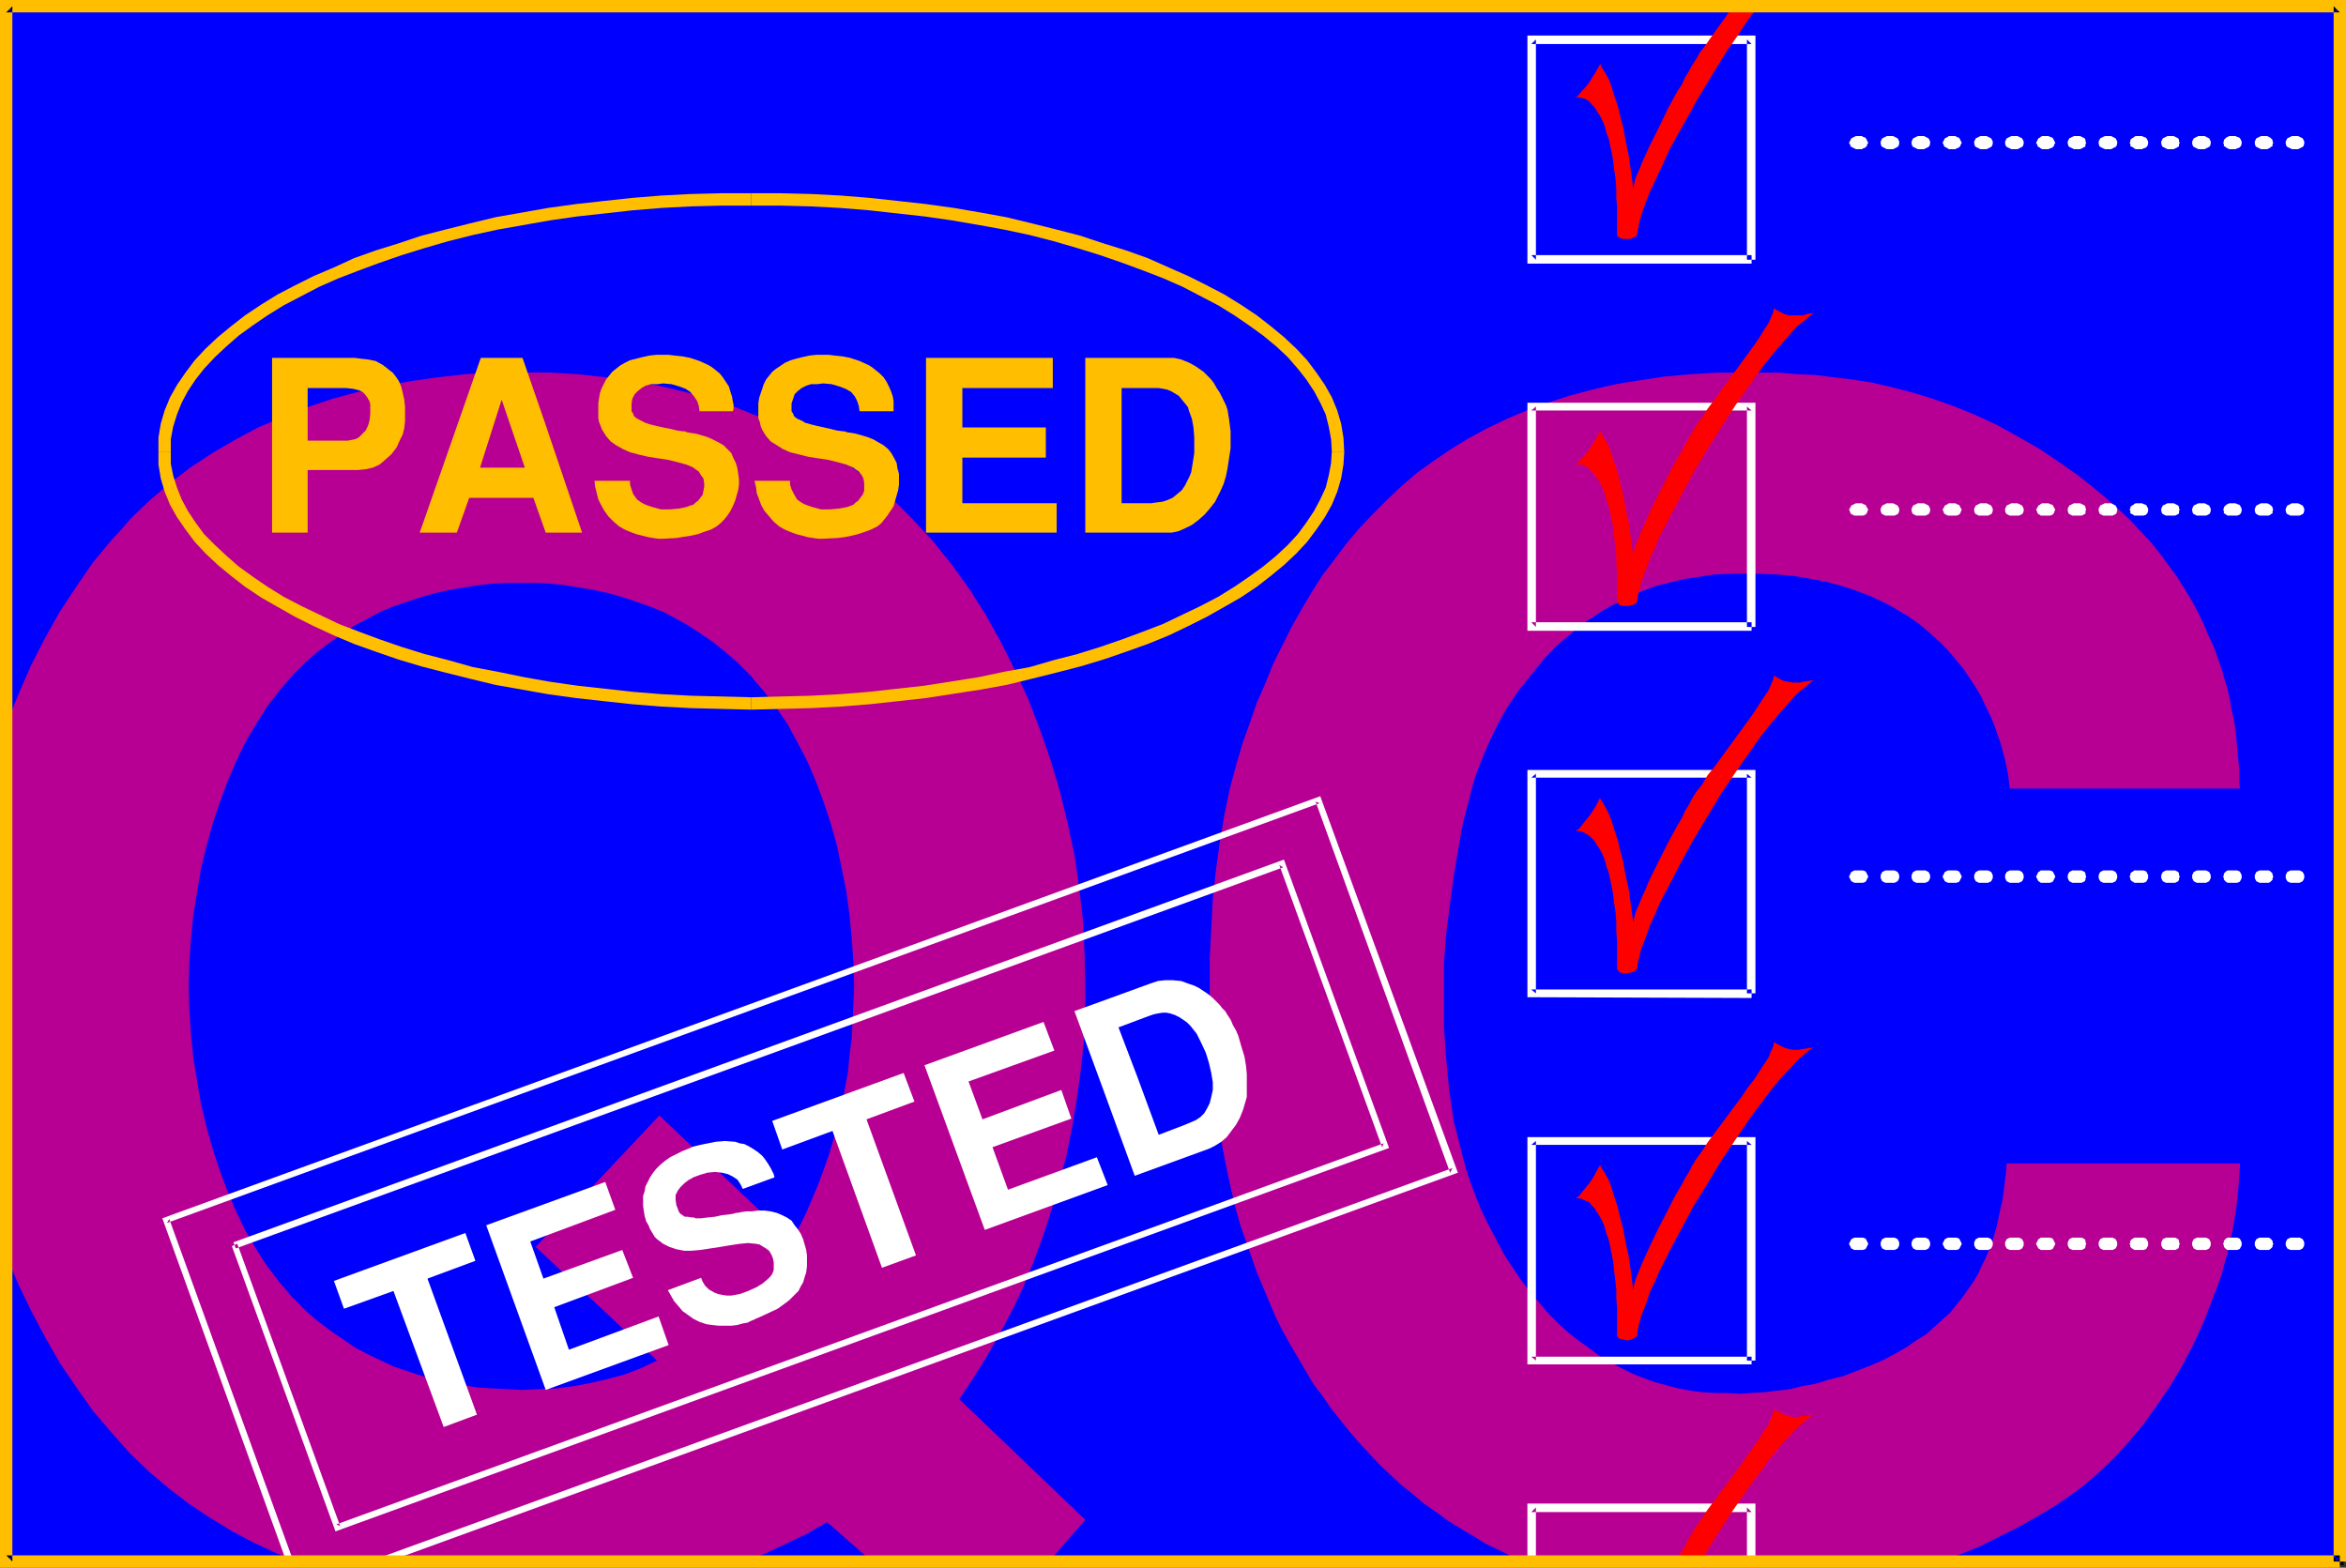
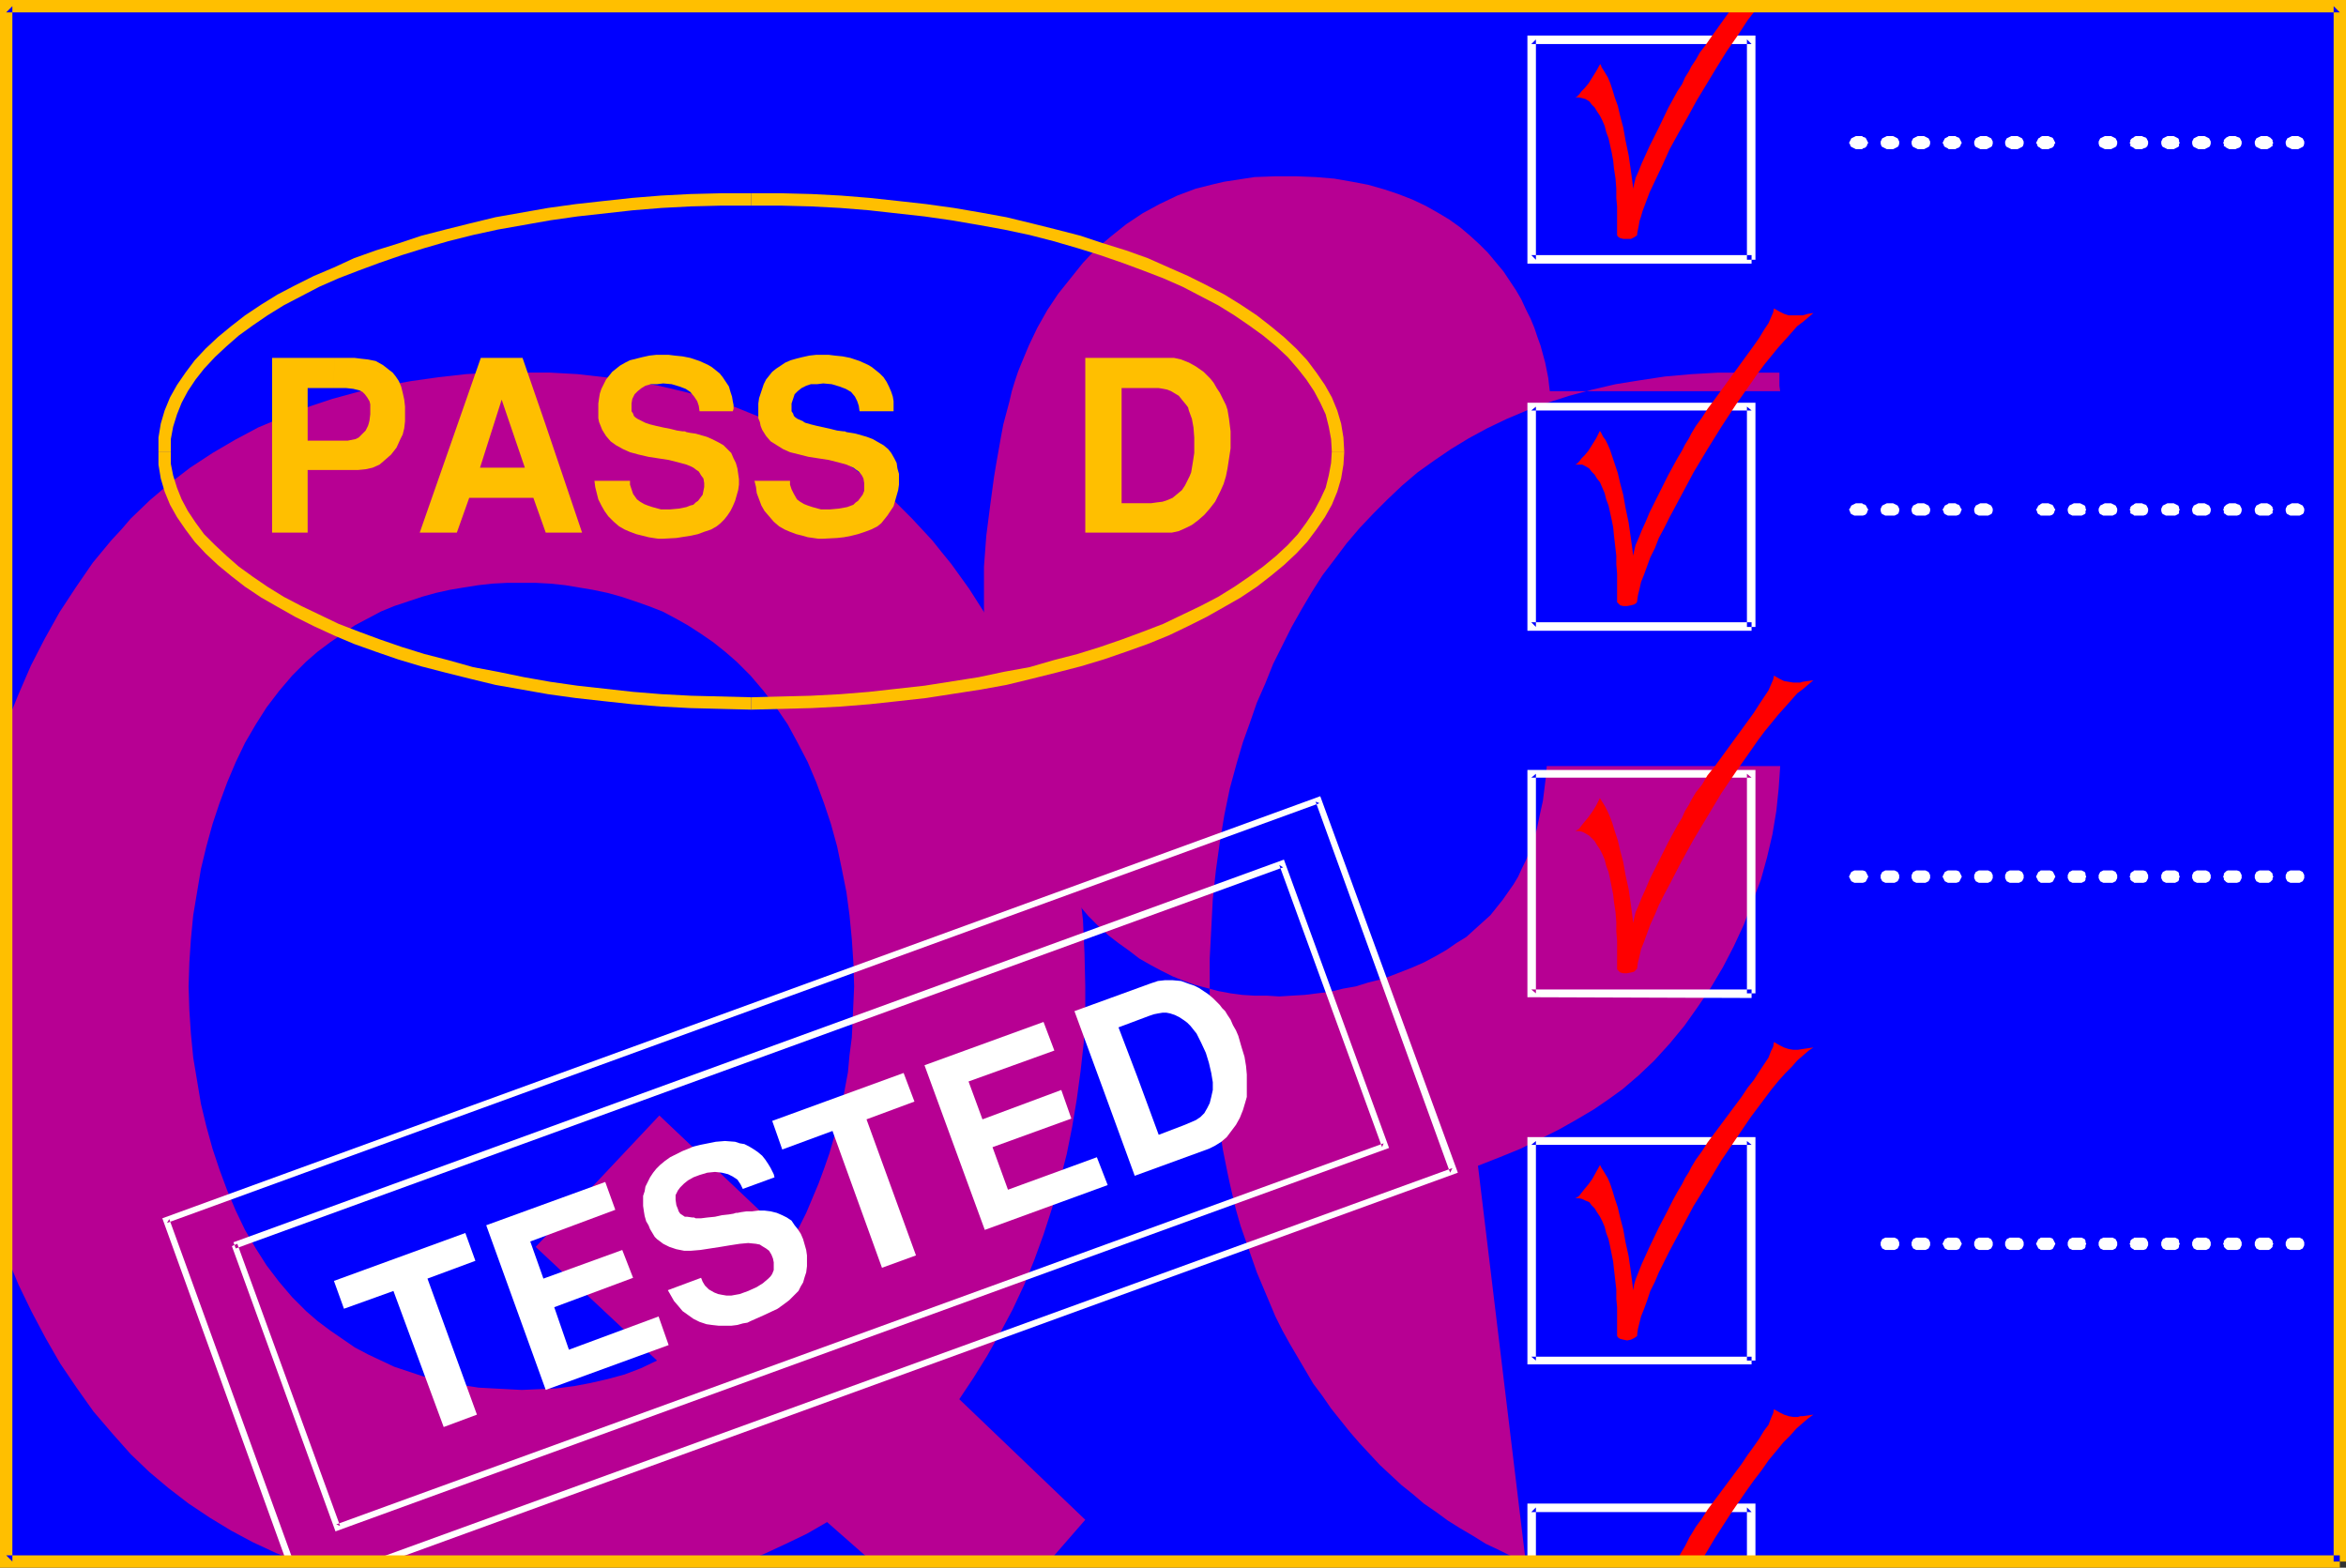
<svg xmlns="http://www.w3.org/2000/svg" xmlns:ns1="http://sodipodi.sourceforge.net/DTD/sodipodi-0.dtd" xmlns:ns2="http://www.inkscape.org/namespaces/inkscape" version="1.0" width="129.766mm" height="86.72mm" id="svg94" ns1:docname="Quality Control.wmf">
  <rect width="100%" height="100%" fill="#333333" stroke="none" />
  <ns1:namedview id="namedview94" pagecolor="#ffffff" bordercolor="#000000" borderopacity="0.25" ns2:showpageshadow="2" ns2:pageopacity="0.0" ns2:pagecheckerboard="0" ns2:deskcolor="#d1d1d1" ns2:document-units="mm" />
  <defs id="defs1">
    <pattern id="WMFhbasepattern" patternUnits="userSpaceOnUse" width="6" height="6" x="0" y="0" />
  </defs>
  <path style="fill:#0000ff;fill-opacity:1;fill-rule:evenodd;stroke:none" d="M 489.163,326.466 V 1.293 H 1.293 V 326.466 Z" id="path1" />
-   <path style="fill:#000000;fill-opacity:1;fill-rule:evenodd;stroke:none" d="M 489.971,327.274 V 0.485 H 0.485 V 327.274 H 489.971 l -0.808,-1.616 H 1.293 l 0.97,0.808 V 1.293 L 1.293,2.263 H 489.163 l -0.808,-0.97 V 326.466 l 0.808,-0.808 z" id="path2" />
  <path style="fill:#b70093;fill-opacity:1;fill-rule:evenodd;stroke:none" d="m 219.291,326.466 7.595,-8.727 -26.341,-25.212 2.909,-4.364 2.909,-4.687 2.747,-4.849 2.586,-4.849 2.424,-5.172 2.101,-5.172 1.939,-5.333 1.778,-5.495 1.616,-5.657 1.454,-5.657 1.131,-5.657 0.97,-5.818 0.808,-5.98 0.646,-5.818 0.323,-5.98 v -5.818 l -0.162,-6.95 -0.323,-6.95 -0.808,-6.788 -0.97,-6.788 -1.454,-6.788 -1.616,-6.626 -1.939,-6.465 -2.262,-6.465 -2.424,-6.303 -2.747,-5.98 -2.909,-5.818 -3.232,-5.818 -3.394,-5.333 -3.717,-5.172 -2.101,-2.586 -1.939,-2.424 -2.101,-2.263 -2.101,-2.263 -3.878,-3.879 -4.202,-3.556 -4.363,-3.232 -4.525,-3.071 -4.848,-2.747 -4.686,-2.586 -5.171,-2.101 -5.171,-2.101 -5.171,-1.778 -5.494,-1.455 -5.494,-1.293 -5.656,-0.97 -5.656,-0.808 -5.656,-0.646 -5.818,-0.323 h -5.818 -5.979 l -5.656,0.323 -5.818,0.646 -5.656,0.808 -5.494,0.97 -5.656,1.293 -5.333,1.455 -5.333,1.778 -5.171,2.101 -5.01,2.101 -4.848,2.586 -4.686,2.747 -4.686,3.071 -4.202,3.232 -4.202,3.556 -4.04,3.879 -1.939,2.263 -2.101,2.263 -3.878,4.687 -3.555,5.172 -3.394,5.172 -3.07,5.495 -2.909,5.657 -2.586,5.98 -2.424,5.98 v 111.677 l 2.424,5.818 2.747,5.657 2.909,5.495 3.07,5.333 3.394,5.01 3.555,5.01 3.878,4.525 3.878,4.364 3.878,3.717 4.04,3.394 4.202,3.232 4.363,2.909 4.525,2.747 4.525,2.424 4.848,2.263 5.01,1.939 h 92.597 l 4.525,-1.778 4.525,-2.101 4.363,-2.101 4.202,-2.424 9.373,8.242 z" id="path3" />
  <path style="fill:#0000ff;fill-opacity:1;fill-rule:evenodd;stroke:none" d="m 111.989,260.688 25.856,-27.475 27.634,26.182 1.616,-2.909 1.454,-2.909 1.293,-3.071 1.293,-3.071 1.131,-3.071 1.131,-3.232 0.97,-3.394 0.808,-3.232 0.808,-3.394 1.293,-6.95 0.323,-3.556 0.485,-3.717 0.162,-3.394 0.323,-7.273 -0.162,-5.01 -0.323,-4.849 -0.485,-5.01 -0.646,-4.849 -0.97,-4.849 -0.97,-4.687 -1.293,-4.687 -1.454,-4.364 -1.616,-4.364 -1.778,-4.202 -2.101,-4.04 -2.101,-3.879 -2.424,-3.556 -2.586,-3.394 -2.747,-3.232 -2.909,-2.909 -2.424,-2.101 -2.424,-1.939 -2.586,-1.778 -2.747,-1.778 -2.586,-1.455 -2.747,-1.455 -2.909,-1.131 -2.747,-0.97 -2.909,-0.97 -2.909,-0.808 -3.07,-0.646 -2.909,-0.485 -2.909,-0.485 -3.07,-0.323 -3.07,-0.162 h -2.909 -3.07 l -3.07,0.162 -2.909,0.323 -3.07,0.485 -2.909,0.485 -2.909,0.646 -2.909,0.808 -2.909,0.97 -2.909,0.97 -2.747,1.131 -2.747,1.455 -2.747,1.455 -2.586,1.778 -2.586,1.778 -2.586,1.939 -2.424,2.101 -2.909,2.909 -2.747,3.232 -2.586,3.394 -2.262,3.556 -2.262,3.879 -1.939,4.04 -1.778,4.202 -1.616,4.364 -1.454,4.364 -1.293,4.687 -1.131,4.687 -0.808,4.849 -0.808,4.849 -0.485,5.01 -0.323,4.849 -0.162,5.01 0.162,5.01 0.323,4.849 0.485,5.01 0.808,4.849 0.808,4.849 1.131,4.687 1.293,4.687 1.454,4.364 1.616,4.364 1.778,4.202 1.939,4.04 2.262,3.879 2.262,3.556 2.586,3.394 2.747,3.232 2.909,2.909 2.424,2.101 2.586,1.939 2.586,1.778 2.586,1.778 2.747,1.455 2.747,1.293 2.747,1.293 2.909,0.97 2.909,0.97 2.909,0.808 2.909,0.646 2.909,0.485 3.07,0.485 2.909,0.162 3.07,0.162 3.07,0.162 3.555,-0.162 3.717,-0.162 3.717,-0.485 3.394,-0.646 3.555,-0.808 3.555,-0.97 3.394,-1.293 3.394,-1.616 z" id="path4" />
-   <path style="fill:#b70093;fill-opacity:1;fill-rule:evenodd;stroke:none" d="m 318.998,326.789 -2.747,-1.293 -2.909,-1.455 -2.747,-1.293 -2.586,-1.616 -2.747,-1.616 -2.586,-1.616 -2.424,-1.778 -2.586,-1.778 -2.262,-1.939 -2.424,-1.939 -2.262,-2.101 -2.262,-2.101 -2.101,-2.263 -2.101,-2.263 -2.101,-2.424 -1.939,-2.424 -1.939,-2.424 -1.778,-2.586 -1.939,-2.586 -1.616,-2.747 -1.616,-2.747 -1.616,-2.747 -1.616,-2.909 -1.454,-2.909 -1.293,-3.071 -1.293,-3.071 -1.293,-3.071 -1.131,-3.232 -1.131,-3.232 -1.131,-3.232 -0.97,-3.394 -0.808,-3.394 -0.485,-2.101 -0.485,-2.263 -0.97,-4.849 -0.808,-5.172 -0.646,-5.333 -0.646,-5.657 -0.323,-5.657 -0.323,-5.98 v -5.98 -6.141 l 0.323,-6.141 0.323,-6.303 0.646,-5.98 0.808,-5.818 0.97,-5.818 1.131,-5.495 1.454,-5.333 1.293,-4.364 1.454,-4.04 1.454,-4.202 1.778,-4.04 1.616,-4.04 1.939,-3.879 1.939,-3.879 2.101,-3.717 2.101,-3.556 2.262,-3.556 2.586,-3.394 2.424,-3.232 2.747,-3.232 2.909,-3.071 2.909,-2.909 3.07,-2.909 3.232,-2.747 3.394,-2.424 3.555,-2.424 3.717,-2.263 3.878,-2.101 4.04,-1.939 4.202,-1.778 4.363,-1.616 4.525,-1.455 4.848,-1.293 4.848,-1.131 5.01,-0.808 5.333,-0.808 5.494,-0.485 5.656,-0.323 h 5.818 3.394 3.555 l 3.555,0.323 3.878,0.162 3.878,0.485 4.04,0.485 4.04,0.646 4.202,0.97 4.363,1.131 4.202,1.293 4.525,1.616 4.363,1.778 4.525,2.101 4.363,2.424 4.525,2.586 4.525,3.071 3.232,2.263 2.909,2.263 2.909,2.424 2.747,2.424 2.424,2.263 2.262,2.424 2.262,2.424 1.939,2.424 1.778,2.424 1.778,2.424 1.616,2.586 1.454,2.424 1.293,2.424 1.131,2.424 0.97,2.263 1.131,2.424 0.808,2.263 0.808,2.263 0.646,2.263 0.646,2.101 0.485,2.263 0.323,2.101 0.485,1.939 0.323,1.939 0.162,1.778 0.162,1.778 0.162,1.778 0.162,1.616 0.162,1.616 v 1.455 1.293 l 0.162,1.131 h -48.157 l -0.162,-1.293 -0.162,-1.455 -0.646,-3.232 -0.485,-1.778 -0.485,-1.778 -0.646,-1.778 -0.646,-1.939 -0.808,-1.939 -0.97,-1.939 -0.97,-2.101 -1.131,-1.939 -1.293,-1.939 -1.293,-1.939 -1.616,-1.939 -1.616,-1.939 -1.778,-1.778 -1.939,-1.778 -2.101,-1.778 -2.262,-1.616 -2.424,-1.455 -2.586,-1.455 -2.747,-1.293 -2.909,-1.131 -2.909,-0.97 -3.394,-0.97 -3.394,-0.646 -3.717,-0.646 -3.878,-0.323 -4.04,-0.162 h -4.363 l -4.363,0.162 -2.101,0.323 -2.101,0.323 -2.101,0.323 -2.101,0.485 -3.878,0.97 -3.878,1.455 -3.717,1.778 -3.555,1.939 -3.394,2.263 -3.232,2.586 -3.07,2.586 -2.747,2.909 -2.586,3.232 -2.586,3.232 -2.262,3.394 -2.101,3.717 -1.778,3.717 -1.616,3.879 -0.646,1.616 -0.646,1.939 -0.646,2.101 -0.485,2.101 -0.646,2.424 -0.646,2.424 -0.485,2.586 -0.485,2.747 -0.485,2.747 -0.485,2.909 -0.808,5.98 -0.808,6.303 -0.485,6.465 v 6.626 6.626 l 0.485,6.626 0.646,6.788 0.485,3.232 0.485,3.232 0.808,3.071 0.808,3.232 0.808,3.071 0.97,3.071 1.131,2.909 1.131,2.909 1.616,3.232 1.616,3.071 1.616,3.071 1.778,2.747 1.778,2.586 1.778,2.424 2.101,2.424 1.778,2.101 2.101,2.101 2.101,1.939 2.101,1.616 2.262,1.616 2.101,1.616 2.262,1.293 2.424,1.293 2.262,1.131 2.424,0.97 2.262,0.808 2.424,0.646 2.424,0.646 2.586,0.485 2.424,0.323 2.586,0.162 h 2.586 l 2.586,0.162 2.586,-0.162 2.747,-0.162 2.586,-0.323 2.747,-0.323 2.586,-0.646 2.747,-0.485 2.586,-0.808 3.232,-0.808 2.909,-1.131 2.909,-1.131 2.586,-1.131 2.424,-1.293 2.262,-1.293 2.101,-1.455 2.101,-1.293 1.778,-1.616 1.616,-1.455 1.616,-1.455 1.293,-1.616 1.293,-1.616 1.131,-1.616 1.131,-1.616 0.97,-1.616 0.808,-1.778 0.808,-1.616 1.293,-3.232 0.97,-3.232 0.646,-3.071 0.646,-2.909 0.323,-2.586 0.162,-1.293 0.162,-1.293 0.162,-2.101 h 48.803 l -0.323,4.687 -0.485,4.687 -0.808,4.849 -1.131,4.849 -1.293,4.687 -1.778,4.687 -1.778,4.687 -2.101,4.525 -2.262,4.364 -2.586,4.364 -2.747,4.04 -2.747,3.879 -3.07,3.717 -3.232,3.556 -3.232,3.071 -3.394,2.909 -2.909,2.101 -3.07,2.101 -3.555,2.101 -3.717,2.101 -3.878,1.939 -4.202,2.101 -4.363,1.778 -4.525,1.778 z" id="path5" />
+   <path style="fill:#b70093;fill-opacity:1;fill-rule:evenodd;stroke:none" d="m 318.998,326.789 -2.747,-1.293 -2.909,-1.455 -2.747,-1.293 -2.586,-1.616 -2.747,-1.616 -2.586,-1.616 -2.424,-1.778 -2.586,-1.778 -2.262,-1.939 -2.424,-1.939 -2.262,-2.101 -2.262,-2.101 -2.101,-2.263 -2.101,-2.263 -2.101,-2.424 -1.939,-2.424 -1.939,-2.424 -1.778,-2.586 -1.939,-2.586 -1.616,-2.747 -1.616,-2.747 -1.616,-2.747 -1.616,-2.909 -1.454,-2.909 -1.293,-3.071 -1.293,-3.071 -1.293,-3.071 -1.131,-3.232 -1.131,-3.232 -1.131,-3.232 -0.97,-3.394 -0.808,-3.394 -0.485,-2.101 -0.485,-2.263 -0.97,-4.849 -0.808,-5.172 -0.646,-5.333 -0.646,-5.657 -0.323,-5.657 -0.323,-5.98 v -5.98 -6.141 l 0.323,-6.141 0.323,-6.303 0.646,-5.98 0.808,-5.818 0.97,-5.818 1.131,-5.495 1.454,-5.333 1.293,-4.364 1.454,-4.04 1.454,-4.202 1.778,-4.04 1.616,-4.04 1.939,-3.879 1.939,-3.879 2.101,-3.717 2.101,-3.556 2.262,-3.556 2.586,-3.394 2.424,-3.232 2.747,-3.232 2.909,-3.071 2.909,-2.909 3.07,-2.909 3.232,-2.747 3.394,-2.424 3.555,-2.424 3.717,-2.263 3.878,-2.101 4.04,-1.939 4.202,-1.778 4.363,-1.616 4.525,-1.455 4.848,-1.293 4.848,-1.131 5.01,-0.808 5.333,-0.808 5.494,-0.485 5.656,-0.323 h 5.818 3.394 3.555 v 1.455 1.293 l 0.162,1.131 h -48.157 l -0.162,-1.293 -0.162,-1.455 -0.646,-3.232 -0.485,-1.778 -0.485,-1.778 -0.646,-1.778 -0.646,-1.939 -0.808,-1.939 -0.97,-1.939 -0.97,-2.101 -1.131,-1.939 -1.293,-1.939 -1.293,-1.939 -1.616,-1.939 -1.616,-1.939 -1.778,-1.778 -1.939,-1.778 -2.101,-1.778 -2.262,-1.616 -2.424,-1.455 -2.586,-1.455 -2.747,-1.293 -2.909,-1.131 -2.909,-0.97 -3.394,-0.97 -3.394,-0.646 -3.717,-0.646 -3.878,-0.323 -4.04,-0.162 h -4.363 l -4.363,0.162 -2.101,0.323 -2.101,0.323 -2.101,0.323 -2.101,0.485 -3.878,0.97 -3.878,1.455 -3.717,1.778 -3.555,1.939 -3.394,2.263 -3.232,2.586 -3.07,2.586 -2.747,2.909 -2.586,3.232 -2.586,3.232 -2.262,3.394 -2.101,3.717 -1.778,3.717 -1.616,3.879 -0.646,1.616 -0.646,1.939 -0.646,2.101 -0.485,2.101 -0.646,2.424 -0.646,2.424 -0.485,2.586 -0.485,2.747 -0.485,2.747 -0.485,2.909 -0.808,5.98 -0.808,6.303 -0.485,6.465 v 6.626 6.626 l 0.485,6.626 0.646,6.788 0.485,3.232 0.485,3.232 0.808,3.071 0.808,3.232 0.808,3.071 0.97,3.071 1.131,2.909 1.131,2.909 1.616,3.232 1.616,3.071 1.616,3.071 1.778,2.747 1.778,2.586 1.778,2.424 2.101,2.424 1.778,2.101 2.101,2.101 2.101,1.939 2.101,1.616 2.262,1.616 2.101,1.616 2.262,1.293 2.424,1.293 2.262,1.131 2.424,0.97 2.262,0.808 2.424,0.646 2.424,0.646 2.586,0.485 2.424,0.323 2.586,0.162 h 2.586 l 2.586,0.162 2.586,-0.162 2.747,-0.162 2.586,-0.323 2.747,-0.323 2.586,-0.646 2.747,-0.485 2.586,-0.808 3.232,-0.808 2.909,-1.131 2.909,-1.131 2.586,-1.131 2.424,-1.293 2.262,-1.293 2.101,-1.455 2.101,-1.293 1.778,-1.616 1.616,-1.455 1.616,-1.455 1.293,-1.616 1.293,-1.616 1.131,-1.616 1.131,-1.616 0.97,-1.616 0.808,-1.778 0.808,-1.616 1.293,-3.232 0.97,-3.232 0.646,-3.071 0.646,-2.909 0.323,-2.586 0.162,-1.293 0.162,-1.293 0.162,-2.101 h 48.803 l -0.323,4.687 -0.485,4.687 -0.808,4.849 -1.131,4.849 -1.293,4.687 -1.778,4.687 -1.778,4.687 -2.101,4.525 -2.262,4.364 -2.586,4.364 -2.747,4.04 -2.747,3.879 -3.07,3.717 -3.232,3.556 -3.232,3.071 -3.394,2.909 -2.909,2.101 -3.07,2.101 -3.555,2.101 -3.717,2.101 -3.878,1.939 -4.202,2.101 -4.363,1.778 -4.525,1.778 z" id="path5" />
  <path style="fill:#ffffff;fill-opacity:1;fill-rule:evenodd;stroke:none" d="M 366.993,131.071 V 84.202 h -47.672 v 47.677 h 46.864 v -1.778 h -46.056 l 0.97,0.97 V 85.011 l -0.97,0.808 h 46.056 l -0.97,-0.808 v 46.061 z" id="path6" />
  <path style="fill:#ff0000;fill-opacity:1;fill-rule:evenodd;stroke:none" d="m 337.42,112.001 0.485,4.202 v 1.778 l 0.162,1.939 v 5.657 0.323 l 0.162,0.162 0.485,0.485 0.646,0.162 h 0.808 l 0.808,-0.162 0.646,-0.162 0.485,-0.323 0.162,-0.323 v -0.162 l 0.162,-1.131 0.323,-1.293 0.323,-1.455 0.646,-1.616 0.646,-1.778 0.646,-1.778 0.97,-1.939 0.808,-2.101 1.131,-2.101 1.131,-2.263 2.424,-4.525 2.586,-4.849 2.909,-4.849 2.909,-4.687 3.07,-4.687 3.07,-4.364 1.454,-2.101 1.454,-1.939 1.454,-1.778 1.454,-1.778 1.454,-1.616 1.293,-1.455 1.131,-1.293 1.293,-0.97 1.131,-0.97 0.97,-0.808 -1.131,0.162 -1.131,0.323 h -0.97 -0.97 -0.97 l -0.97,-0.323 -0.97,-0.485 -1.131,-0.646 -0.162,0.808 -0.485,1.131 -0.485,1.131 -0.97,1.455 -0.97,1.616 -1.131,1.616 -1.293,1.778 -1.293,1.778 -5.656,7.758 -1.454,1.939 -1.131,1.778 -1.293,1.778 -0.97,1.616 -0.485,0.97 -0.808,1.293 -0.646,1.293 -0.97,1.616 -0.97,1.778 -0.97,1.778 -1.939,3.879 -1.939,3.879 -0.808,1.939 -0.808,1.778 -0.646,1.616 -0.646,1.455 -0.323,1.293 -0.162,0.97 -0.485,-3.556 -0.485,-3.394 -0.646,-3.071 -0.485,-2.747 -0.646,-2.424 -0.485,-2.101 -0.646,-1.939 -0.485,-1.455 -0.485,-1.455 -0.485,-1.131 -0.485,-0.97 -0.485,-0.646 -0.323,-0.646 -0.162,-0.323 -0.162,-0.162 v -0.162 l -0.808,1.616 -0.808,1.293 -0.808,1.293 -0.808,0.97 -0.646,0.646 -0.485,0.646 -0.485,0.485 -0.323,0.162 h 0.808 0.646 l 0.646,0.323 0.808,0.485 0.485,0.646 0.646,0.646 0.485,0.808 0.646,0.808 0.485,1.131 0.485,1.131 0.323,1.293 0.485,1.293 0.323,1.455 0.323,1.455 0.323,1.616 z" id="path7" />
  <path style="fill:#ffffff;fill-opacity:1;fill-rule:evenodd;stroke:none" d="m 366.993,207.678 v -46.707 h -47.672 v 47.515 l 46.864,0.162 v -1.778 h -46.056 l 0.97,0.808 v -45.899 l -0.97,0.808 h 46.056 l -0.97,-0.808 v 45.899 z" id="path8" />
  <path style="fill:#ff0000;fill-opacity:1;fill-rule:evenodd;stroke:none" d="m 337.42,188.607 0.323,2.101 0.162,2.101 v 1.939 l 0.162,1.939 v 5.657 0.323 l 0.162,0.162 0.485,0.485 0.646,0.162 h 0.808 l 0.808,-0.162 0.646,-0.162 0.485,-0.485 0.162,-0.162 v -0.162 l 0.162,-1.131 0.323,-1.293 0.323,-1.455 0.646,-1.616 0.646,-1.778 0.646,-1.778 0.97,-2.101 0.808,-1.939 1.131,-2.263 1.131,-2.101 2.424,-4.687 2.586,-4.687 2.909,-4.848 2.909,-4.849 3.07,-4.525 3.07,-4.364 1.454,-2.101 1.454,-1.939 1.454,-1.778 1.454,-1.778 1.454,-1.616 1.293,-1.455 1.131,-1.293 1.293,-0.97 1.131,-0.97 0.97,-0.808 -1.131,0.162 -1.131,0.162 -0.485,0.162 h -0.485 -0.97 l -0.97,-0.162 -0.97,-0.162 -0.97,-0.485 -1.131,-0.646 -0.162,0.808 -0.485,1.131 -0.485,1.131 -0.97,1.455 -0.97,1.455 -1.131,1.778 -1.293,1.778 -1.293,1.778 -5.656,7.758 -1.454,1.778 -1.131,1.939 -1.293,1.616 -0.97,1.616 -0.485,0.97 -0.808,1.293 -0.646,1.455 -0.97,1.616 -0.97,1.778 -0.97,1.778 -1.939,3.879 -1.939,3.879 -0.808,1.939 -0.808,1.778 -0.646,1.616 -0.646,1.455 -0.323,1.293 -0.162,0.97 -0.485,-3.717 -0.485,-3.394 -0.646,-2.909 -0.485,-2.747 -0.646,-2.424 -0.485,-2.101 -0.646,-1.939 -0.485,-1.616 -0.485,-1.293 -0.485,-1.131 -0.485,-0.97 -0.485,-0.808 -0.323,-0.485 -0.162,-0.323 -0.162,-0.162 v -0.162 l -0.808,1.616 -0.808,1.293 -0.808,1.131 -0.808,0.97 -0.646,0.808 -0.485,0.646 -0.485,0.323 -0.323,0.162 h 0.808 l 0.646,0.162 0.646,0.323 0.808,0.485 0.485,0.485 0.646,0.646 0.485,0.808 0.646,0.97 0.485,0.97 0.485,1.131 0.323,1.293 0.485,1.293 0.323,1.455 0.323,1.616 0.323,1.616 z" id="path9" />
  <path style="fill:#ffffff;fill-opacity:1;fill-rule:evenodd;stroke:none" d="m 366.993,284.446 v -46.707 h -47.672 v 47.515 h 46.864 v -1.616 h -46.056 l 0.97,0.808 v -45.899 l -0.97,0.808 h 46.056 l -0.97,-0.808 v 45.899 z" id="path10" />
  <path style="fill:#ff0000;fill-opacity:1;fill-rule:evenodd;stroke:none" d="m 337.42,265.375 0.485,4.202 v 1.939 l 0.162,1.778 v 5.657 0.323 l 0.162,0.323 0.485,0.323 0.646,0.162 0.808,0.162 0.808,-0.162 0.646,-0.323 0.485,-0.323 0.162,-0.162 v -0.323 l 0.162,-1.131 0.323,-1.293 0.323,-1.293 0.646,-1.616 0.646,-1.778 0.646,-1.939 0.97,-1.939 0.808,-1.939 1.131,-2.263 1.131,-2.263 2.424,-4.525 2.586,-4.849 2.909,-4.687 2.909,-4.849 3.07,-4.525 3.07,-4.525 1.454,-1.939 1.454,-1.939 1.454,-1.939 1.454,-1.778 1.454,-1.616 1.293,-1.293 1.131,-1.293 1.293,-1.131 1.131,-0.97 0.97,-0.646 -1.131,0.162 -1.131,0.162 -0.97,0.162 h -0.97 l -0.97,-0.162 -0.97,-0.323 -0.97,-0.485 -1.131,-0.646 -0.162,0.97 -0.485,0.97 -0.485,1.293 -0.97,1.455 -0.97,1.455 -1.131,1.778 -1.293,1.616 -1.293,1.939 -5.656,7.596 -1.454,1.939 -1.131,1.778 -1.293,1.778 -0.97,1.616 -0.485,0.97 -0.808,1.293 -0.646,1.293 -0.97,1.616 -0.97,1.778 -0.97,1.939 -1.939,3.717 -1.939,4.04 -0.808,1.778 -0.808,1.778 -0.646,1.616 -0.646,1.616 -0.323,1.131 -0.162,1.131 -0.485,-3.717 -0.485,-3.394 -0.646,-2.909 -0.485,-2.747 -0.646,-2.424 -0.485,-2.101 -0.646,-1.939 -0.485,-1.616 -0.485,-1.455 -0.485,-1.131 -0.485,-0.808 -0.485,-0.808 -0.323,-0.485 -0.162,-0.323 -0.162,-0.323 v 0 l -0.808,1.455 -0.808,1.455 -0.808,1.131 -0.808,0.97 -0.646,0.808 -0.485,0.646 -0.485,0.323 -0.323,0.162 h 0.808 l 0.646,0.162 0.646,0.323 0.808,0.323 0.485,0.646 0.646,0.646 0.485,0.808 0.646,0.97 0.485,0.97 0.485,1.131 0.323,1.293 0.485,1.293 0.323,1.455 0.323,1.616 0.323,1.616 z" id="path11" />
  <path style="fill:#ffffff;fill-opacity:1;fill-rule:evenodd;stroke:none" d="m 366.993,326.789 v -12.444 h -47.672 v 13.253 h 46.864 v -1.778 h -46.056 l 0.97,0.97 v -11.636 l -0.97,0.97 h 46.056 l -0.97,-0.97 v 11.636 z" id="path12" />
  <path style="fill:#ff0000;fill-opacity:1;fill-rule:evenodd;stroke:none" d="m 355.52,326.628 3.07,-5.172 3.232,-5.01 3.232,-4.687 1.616,-2.263 1.616,-2.101 1.454,-2.101 1.616,-1.939 1.454,-1.778 1.454,-1.455 1.293,-1.455 1.293,-1.131 1.131,-0.97 1.131,-0.808 -1.131,0.162 -1.131,0.162 h -0.485 l -0.485,0.162 h -0.97 l -0.97,-0.162 -0.97,-0.323 -0.97,-0.485 -1.131,-0.646 -0.162,0.808 -0.485,1.131 -0.485,1.293 -0.97,1.293 -0.97,1.616 -1.131,1.616 -1.293,1.778 -1.293,1.939 -5.656,7.596 -1.454,1.939 -1.131,1.778 -1.293,1.778 -0.97,1.616 -0.323,0.485 -0.323,0.646 -0.646,1.293 -0.97,1.616 -0.97,1.939 z" id="path13" />
  <path style="fill:#ffffff;fill-opacity:1;fill-rule:evenodd;stroke:none" d="M 366.993,54.303 V 7.434 H 319.321 V 55.111 h 46.864 v -1.778 h -46.056 l 0.97,0.97 V 8.242 l -0.97,0.97 h 46.056 l -0.97,-0.97 V 54.303 Z" id="path14" />
  <path style="fill:#ff0000;fill-opacity:1;fill-rule:evenodd;stroke:none" d="m 362.468,1.131 -2.424,3.394 -2.424,3.394 -1.131,1.616 -1.131,1.455 -0.808,1.455 -0.97,1.455 -0.485,0.97 -0.808,1.293 -0.646,1.455 -0.97,1.455 -0.97,1.778 -0.97,1.778 -1.939,4.04 -1.939,3.879 -0.808,1.778 -0.808,1.778 -0.646,1.616 -0.646,1.455 -0.323,1.293 -0.162,0.97 -0.485,-3.556 -0.485,-3.394 -0.646,-3.071 -0.485,-2.747 -0.646,-2.424 -0.485,-2.101 -0.646,-1.778 -0.485,-1.616 -0.485,-1.455 -0.485,-1.131 -0.485,-0.808 -0.485,-0.808 -0.323,-0.485 -0.162,-0.485 -0.162,-0.162 v 0 l -0.808,1.455 -0.808,1.293 -0.808,1.293 -0.808,0.97 -0.646,0.646 -0.485,0.646 -0.485,0.485 -0.323,0.162 h 0.808 l 0.646,0.162 0.646,0.162 0.808,0.485 0.485,0.646 0.646,0.646 0.485,0.808 0.646,0.97 0.485,0.97 0.485,1.131 0.323,1.293 0.485,1.293 0.323,1.455 0.323,1.455 0.323,1.778 0.162,1.616 0.323,2.101 0.162,2.101 v 1.939 l 0.162,1.778 v 5.657 0.323 l 0.162,0.323 0.485,0.323 0.646,0.162 h 0.808 0.808 l 0.646,-0.323 0.485,-0.323 0.162,-0.162 v -0.323 l 0.162,-0.808 0.162,-0.808 0.162,-0.97 0.323,-0.97 0.323,-1.131 0.485,-1.293 0.97,-2.586 1.293,-2.747 1.454,-3.071 1.454,-3.232 1.778,-3.232 1.939,-3.394 1.939,-3.556 4.202,-6.95 2.101,-3.394 2.262,-3.232 2.101,-3.232 2.262,-2.909 z" id="path15" />
  <path style="fill:#ffffff;fill-opacity:1;fill-rule:evenodd;stroke:none" d="m 388.001,28.445 -0.323,0.162 -0.323,0.162 -0.323,0.162 -0.162,0.323 -0.162,0.323 -0.162,0.323 0.162,0.162 0.162,0.485 0.162,0.162 0.323,0.162 0.323,0.162 0.323,0.162 h 1.293 l 0.162,-0.162 0.485,-0.162 0.162,-0.162 0.162,-0.162 0.162,-0.485 0.162,-0.162 -0.162,-0.323 -0.162,-0.323 -0.162,-0.323 -0.162,-0.162 -0.485,-0.162 -0.162,-0.162 z" id="path16" />
  <path style="fill:#ffffff;fill-opacity:1;fill-rule:evenodd;stroke:none" d="m 394.465,28.445 -0.323,0.162 -0.323,0.162 -0.323,0.162 -0.162,0.323 -0.162,0.323 v 0.323 0.162 l 0.162,0.485 0.162,0.162 0.323,0.162 0.323,0.162 0.323,0.162 h 1.293 l 0.323,-0.162 0.323,-0.162 0.323,-0.162 0.162,-0.162 0.162,-0.485 v -0.162 -0.323 l -0.162,-0.323 -0.162,-0.323 -0.323,-0.162 -0.323,-0.162 -0.323,-0.162 z" id="path17" />
  <path style="fill:#ffffff;fill-opacity:1;fill-rule:evenodd;stroke:none" d="m 400.929,28.445 -0.323,0.162 -0.323,0.162 -0.323,0.162 -0.162,0.323 -0.162,0.323 v 0.323 0.162 l 0.162,0.485 0.162,0.162 0.323,0.162 0.323,0.162 0.323,0.162 h 1.293 l 0.323,-0.162 0.323,-0.162 0.323,-0.162 0.162,-0.162 0.162,-0.485 v -0.162 -0.323 l -0.162,-0.323 -0.162,-0.323 -0.323,-0.162 -0.323,-0.162 -0.323,-0.162 z" id="path18" />
  <path style="fill:#ffffff;fill-opacity:1;fill-rule:evenodd;stroke:none" d="m 407.393,28.445 -0.162,0.162 -0.323,0.162 -0.323,0.162 -0.162,0.323 -0.162,0.323 -0.162,0.323 0.162,0.162 0.162,0.485 0.162,0.162 0.323,0.162 0.323,0.162 0.162,0.162 h 1.454 l 0.162,-0.162 0.485,-0.162 0.162,-0.162 0.162,-0.162 0.162,-0.485 0.162,-0.162 -0.162,-0.323 -0.162,-0.323 -0.162,-0.323 -0.162,-0.162 -0.485,-0.162 -0.162,-0.162 z" id="path19" />
  <path style="fill:#ffffff;fill-opacity:1;fill-rule:evenodd;stroke:none" d="m 414.019,28.445 -0.323,0.162 -0.323,0.162 -0.323,0.162 -0.162,0.323 -0.162,0.323 v 0.323 0.162 l 0.162,0.485 0.162,0.162 0.323,0.162 0.323,0.162 0.323,0.162 h 1.293 l 0.323,-0.162 0.323,-0.162 0.323,-0.162 0.162,-0.162 0.162,-0.485 v -0.162 -0.323 l -0.162,-0.323 -0.162,-0.323 -0.323,-0.162 -0.323,-0.162 -0.323,-0.162 z" id="path20" />
  <path style="fill:#ffffff;fill-opacity:1;fill-rule:evenodd;stroke:none" d="m 420.483,28.445 -0.323,0.162 -0.323,0.162 -0.323,0.162 -0.162,0.323 -0.162,0.323 v 0.323 0.162 l 0.162,0.485 0.162,0.162 0.323,0.162 0.323,0.162 0.323,0.162 h 1.293 l 0.323,-0.162 0.323,-0.162 0.323,-0.162 0.162,-0.162 0.162,-0.485 v -0.162 -0.323 l -0.162,-0.323 -0.162,-0.323 -0.323,-0.162 -0.323,-0.162 -0.323,-0.162 z" id="path21" />
  <path style="fill:#ffffff;fill-opacity:1;fill-rule:evenodd;stroke:none" d="m 426.947,28.445 -0.323,0.162 -0.162,0.162 -0.323,0.162 -0.162,0.323 -0.162,0.323 -0.162,0.323 0.162,0.162 0.162,0.485 0.162,0.162 0.323,0.162 0.162,0.162 0.323,0.162 h 1.293 l 0.323,-0.162 0.485,-0.162 0.162,-0.162 0.162,-0.162 0.162,-0.485 0.162,-0.162 -0.162,-0.323 -0.162,-0.323 -0.162,-0.323 -0.162,-0.162 -0.485,-0.162 -0.323,-0.162 z" id="path22" />
-   <path style="fill:#ffffff;fill-opacity:1;fill-rule:evenodd;stroke:none" d="m 433.572,28.445 -0.323,0.162 -0.323,0.162 -0.323,0.162 -0.162,0.323 -0.162,0.323 v 0.323 0.162 l 0.162,0.485 0.162,0.162 0.323,0.162 0.323,0.162 0.323,0.162 h 1.293 l 0.323,-0.162 0.323,-0.162 0.323,-0.162 0.162,-0.162 v -0.485 l 0.162,-0.162 -0.162,-0.323 v -0.323 l -0.162,-0.323 -0.323,-0.162 -0.323,-0.162 -0.323,-0.162 z" id="path23" />
  <path style="fill:#ffffff;fill-opacity:1;fill-rule:evenodd;stroke:none" d="m 440.036,28.445 -0.323,0.162 -0.323,0.162 -0.323,0.162 -0.162,0.323 -0.162,0.323 v 0.323 0.162 l 0.162,0.485 0.162,0.162 0.323,0.162 0.323,0.162 0.323,0.162 h 1.293 l 0.323,-0.162 0.323,-0.162 0.323,-0.162 0.162,-0.162 0.162,-0.485 v -0.162 -0.323 l -0.162,-0.323 -0.162,-0.323 -0.323,-0.162 -0.323,-0.162 -0.323,-0.162 z" id="path24" />
  <path style="fill:#ffffff;fill-opacity:1;fill-rule:evenodd;stroke:none" d="m 446.5,28.445 -0.323,0.162 -0.162,0.162 -0.323,0.162 -0.323,0.323 v 0.323 l -0.162,0.323 0.162,0.162 v 0.485 l 0.323,0.162 0.323,0.162 0.162,0.162 0.323,0.162 h 1.293 l 0.323,-0.162 0.485,-0.162 0.162,-0.162 0.162,-0.162 0.162,-0.485 v -0.162 -0.323 l -0.162,-0.323 -0.162,-0.323 -0.162,-0.162 -0.485,-0.162 -0.323,-0.162 z" id="path25" />
  <path style="fill:#ffffff;fill-opacity:1;fill-rule:evenodd;stroke:none" d="m 453.126,28.445 -0.323,0.162 -0.323,0.162 -0.323,0.162 -0.162,0.323 -0.162,0.323 v 0.323 0.162 l 0.162,0.485 0.162,0.162 0.323,0.162 0.323,0.162 0.323,0.162 h 1.293 l 0.323,-0.162 0.323,-0.162 0.323,-0.162 0.162,-0.162 v -0.485 l 0.162,-0.162 -0.162,-0.323 v -0.323 l -0.162,-0.323 -0.323,-0.162 -0.323,-0.162 -0.323,-0.162 z" id="path26" />
  <path style="fill:#ffffff;fill-opacity:1;fill-rule:evenodd;stroke:none" d="m 459.59,28.445 -0.323,0.162 -0.323,0.162 -0.323,0.162 -0.162,0.323 -0.162,0.323 v 0.323 0.162 l 0.162,0.485 0.162,0.162 0.323,0.162 0.323,0.162 0.323,0.162 h 1.293 l 0.323,-0.162 0.323,-0.162 0.323,-0.162 0.162,-0.162 0.162,-0.485 v -0.162 -0.323 l -0.162,-0.323 -0.162,-0.323 -0.323,-0.162 -0.323,-0.162 -0.323,-0.162 z" id="path27" />
  <path style="fill:#ffffff;fill-opacity:1;fill-rule:evenodd;stroke:none" d="m 466.054,28.445 -0.323,0.162 -0.323,0.162 -0.162,0.162 -0.323,0.323 v 0.323 l -0.162,0.323 0.162,0.162 v 0.485 l 0.323,0.162 0.162,0.162 0.323,0.162 0.323,0.162 h 1.293 l 0.323,-0.162 0.485,-0.162 0.162,-0.162 0.162,-0.162 0.162,-0.485 v -0.162 -0.323 l -0.162,-0.323 -0.162,-0.323 -0.162,-0.162 -0.485,-0.162 -0.323,-0.162 z" id="path28" />
  <path style="fill:#ffffff;fill-opacity:1;fill-rule:evenodd;stroke:none" d="m 472.679,28.445 -0.323,0.162 -0.323,0.162 -0.323,0.162 -0.162,0.323 -0.162,0.323 v 0.323 0.162 l 0.162,0.485 0.162,0.162 0.323,0.162 0.323,0.162 0.323,0.162 h 1.293 l 0.323,-0.162 0.323,-0.162 0.162,-0.162 0.323,-0.162 v -0.485 l 0.162,-0.162 -0.162,-0.323 v -0.323 l -0.323,-0.323 -0.162,-0.162 -0.323,-0.162 -0.323,-0.162 z" id="path29" />
  <path style="fill:#ffffff;fill-opacity:1;fill-rule:evenodd;stroke:none" d="m 479.143,28.445 -0.323,0.162 -0.323,0.162 -0.323,0.162 -0.162,0.323 -0.162,0.323 v 0.323 0.162 l 0.162,0.485 0.162,0.162 0.323,0.162 0.323,0.162 0.323,0.162 h 1.293 l 0.323,-0.162 0.323,-0.162 0.323,-0.162 0.162,-0.162 0.162,-0.485 v -0.162 -0.323 l -0.162,-0.323 -0.162,-0.323 -0.323,-0.162 -0.323,-0.162 -0.323,-0.162 z" id="path30" />
  <path style="fill:#ffffff;fill-opacity:1;fill-rule:evenodd;stroke:none" d="m 388.001,105.213 -0.323,0.162 -0.323,0.162 -0.323,0.162 -0.162,0.323 -0.162,0.323 -0.162,0.162 0.162,0.323 0.162,0.485 0.162,0.162 0.323,0.162 0.323,0.162 h 0.323 1.293 0.162 l 0.485,-0.162 0.162,-0.162 0.162,-0.162 0.162,-0.485 0.162,-0.323 -0.162,-0.162 -0.162,-0.323 -0.162,-0.323 -0.162,-0.162 -0.485,-0.162 -0.162,-0.162 z" id="path31" />
  <path style="fill:#ffffff;fill-opacity:1;fill-rule:evenodd;stroke:none" d="m 394.465,105.213 -0.323,0.162 -0.323,0.162 -0.323,0.162 -0.162,0.323 -0.162,0.323 v 0.162 0.323 l 0.162,0.485 0.162,0.162 0.323,0.162 0.323,0.162 h 0.323 1.293 0.323 l 0.323,-0.162 0.323,-0.162 0.162,-0.162 0.162,-0.485 v -0.323 -0.162 l -0.162,-0.323 -0.162,-0.323 -0.323,-0.162 -0.323,-0.162 -0.323,-0.162 z" id="path32" />
  <path style="fill:#ffffff;fill-opacity:1;fill-rule:evenodd;stroke:none" d="m 400.929,105.213 -0.323,0.162 -0.323,0.162 -0.323,0.162 -0.162,0.323 -0.162,0.323 v 0.162 0.323 l 0.162,0.485 0.162,0.162 0.323,0.162 0.323,0.162 h 0.323 1.293 0.323 l 0.323,-0.162 0.323,-0.162 0.162,-0.162 0.162,-0.485 v -0.323 -0.162 l -0.162,-0.323 -0.162,-0.323 -0.323,-0.162 -0.323,-0.162 -0.323,-0.162 z" id="path33" />
  <path style="fill:#ffffff;fill-opacity:1;fill-rule:evenodd;stroke:none" d="m 407.393,105.213 -0.162,0.162 -0.323,0.162 -0.323,0.162 -0.162,0.323 -0.162,0.323 -0.162,0.162 0.162,0.323 0.162,0.485 0.162,0.162 0.323,0.162 0.323,0.162 h 0.162 1.454 0.162 l 0.485,-0.162 0.162,-0.162 0.162,-0.162 0.162,-0.485 0.162,-0.323 -0.162,-0.162 -0.162,-0.323 -0.162,-0.323 -0.162,-0.162 -0.485,-0.162 -0.162,-0.162 z" id="path34" />
  <path style="fill:#ffffff;fill-opacity:1;fill-rule:evenodd;stroke:none" d="m 414.019,105.213 -0.323,0.162 -0.323,0.162 -0.323,0.162 -0.162,0.323 -0.162,0.323 v 0.162 0.323 l 0.162,0.485 0.162,0.162 0.323,0.162 0.323,0.162 h 0.323 1.293 0.323 l 0.323,-0.162 0.323,-0.162 0.162,-0.162 0.162,-0.485 v -0.323 -0.162 l -0.162,-0.323 -0.162,-0.323 -0.323,-0.162 -0.323,-0.162 -0.323,-0.162 z" id="path35" />
-   <path style="fill:#ffffff;fill-opacity:1;fill-rule:evenodd;stroke:none" d="m 420.483,105.213 -0.323,0.162 -0.323,0.162 -0.323,0.162 -0.162,0.323 -0.162,0.323 v 0.162 0.323 l 0.162,0.485 0.162,0.162 0.323,0.162 0.323,0.162 h 0.323 1.293 0.323 l 0.323,-0.162 0.323,-0.162 0.162,-0.162 0.162,-0.485 v -0.323 -0.162 l -0.162,-0.323 -0.162,-0.323 -0.323,-0.162 -0.323,-0.162 -0.323,-0.162 z" id="path36" />
  <path style="fill:#ffffff;fill-opacity:1;fill-rule:evenodd;stroke:none" d="m 426.947,105.213 -0.323,0.162 -0.162,0.162 -0.323,0.162 -0.162,0.323 -0.162,0.323 -0.162,0.162 0.162,0.323 0.162,0.485 0.162,0.162 0.323,0.162 0.162,0.162 h 0.323 1.293 0.323 l 0.485,-0.162 0.162,-0.162 0.162,-0.162 0.162,-0.485 0.162,-0.323 -0.162,-0.162 -0.162,-0.323 -0.162,-0.323 -0.162,-0.162 -0.485,-0.162 -0.323,-0.162 z" id="path37" />
  <path style="fill:#ffffff;fill-opacity:1;fill-rule:evenodd;stroke:none" d="m 433.572,105.213 -0.323,0.162 -0.323,0.162 -0.323,0.162 -0.162,0.323 -0.162,0.323 v 0.162 0.323 l 0.162,0.485 0.162,0.162 0.323,0.162 0.323,0.162 h 0.323 1.293 0.323 l 0.323,-0.162 0.323,-0.162 0.162,-0.162 v -0.485 l 0.162,-0.323 -0.162,-0.162 v -0.323 l -0.162,-0.323 -0.323,-0.162 -0.323,-0.162 -0.323,-0.162 z" id="path38" />
  <path style="fill:#ffffff;fill-opacity:1;fill-rule:evenodd;stroke:none" d="m 440.036,105.213 -0.323,0.162 -0.323,0.162 -0.323,0.162 -0.162,0.323 -0.162,0.323 v 0.162 0.323 l 0.162,0.485 0.162,0.162 0.323,0.162 0.323,0.162 h 0.323 1.293 0.323 l 0.323,-0.162 0.323,-0.162 0.162,-0.162 0.162,-0.485 v -0.323 -0.162 l -0.162,-0.323 -0.162,-0.323 -0.323,-0.162 -0.323,-0.162 -0.323,-0.162 z" id="path39" />
  <path style="fill:#ffffff;fill-opacity:1;fill-rule:evenodd;stroke:none" d="m 446.5,105.213 -0.323,0.162 -0.162,0.162 -0.323,0.162 -0.323,0.323 v 0.323 l -0.162,0.162 0.162,0.323 v 0.485 l 0.323,0.162 0.323,0.162 0.162,0.162 h 0.323 1.293 0.323 l 0.485,-0.162 0.162,-0.162 0.162,-0.162 0.162,-0.485 v -0.323 -0.162 l -0.162,-0.323 -0.162,-0.323 -0.162,-0.162 -0.485,-0.162 -0.323,-0.162 z" id="path40" />
  <path style="fill:#ffffff;fill-opacity:1;fill-rule:evenodd;stroke:none" d="m 453.126,105.213 -0.323,0.162 -0.323,0.162 -0.323,0.162 -0.162,0.323 -0.162,0.323 v 0.162 0.323 l 0.162,0.485 0.162,0.162 0.323,0.162 0.323,0.162 h 0.323 1.293 0.323 l 0.323,-0.162 0.323,-0.162 0.162,-0.162 v -0.485 l 0.162,-0.323 -0.162,-0.162 v -0.323 l -0.162,-0.323 -0.323,-0.162 -0.323,-0.162 -0.323,-0.162 z" id="path41" />
  <path style="fill:#ffffff;fill-opacity:1;fill-rule:evenodd;stroke:none" d="m 459.59,105.213 -0.323,0.162 -0.323,0.162 -0.323,0.162 -0.162,0.323 -0.162,0.323 v 0.162 0.323 l 0.162,0.485 0.162,0.162 0.323,0.162 0.323,0.162 h 0.323 1.293 0.323 l 0.323,-0.162 0.323,-0.162 0.162,-0.162 0.162,-0.485 v -0.323 -0.162 l -0.162,-0.323 -0.162,-0.323 -0.323,-0.162 -0.323,-0.162 -0.323,-0.162 z" id="path42" />
  <path style="fill:#ffffff;fill-opacity:1;fill-rule:evenodd;stroke:none" d="m 466.054,105.213 -0.323,0.162 -0.323,0.162 -0.162,0.162 -0.323,0.323 v 0.323 l -0.162,0.162 0.162,0.323 v 0.485 l 0.323,0.162 0.162,0.162 0.323,0.162 h 0.323 1.293 0.323 l 0.485,-0.162 0.162,-0.162 0.162,-0.162 0.162,-0.485 v -0.323 -0.162 l -0.162,-0.323 -0.162,-0.323 -0.162,-0.162 -0.485,-0.162 -0.323,-0.162 z" id="path43" />
  <path style="fill:#ffffff;fill-opacity:1;fill-rule:evenodd;stroke:none" d="m 472.679,105.213 -0.323,0.162 -0.323,0.162 -0.323,0.162 -0.162,0.323 -0.162,0.323 v 0.162 0.323 l 0.162,0.485 0.162,0.162 0.323,0.162 0.323,0.162 h 0.323 1.293 0.323 l 0.323,-0.162 0.162,-0.162 0.323,-0.162 v -0.485 l 0.162,-0.323 -0.162,-0.162 v -0.323 l -0.323,-0.323 -0.162,-0.162 -0.323,-0.162 -0.323,-0.162 z" id="path44" />
  <path style="fill:#ffffff;fill-opacity:1;fill-rule:evenodd;stroke:none" d="m 479.143,105.213 -0.323,0.162 -0.323,0.162 -0.323,0.162 -0.162,0.323 -0.162,0.323 v 0.162 0.323 l 0.162,0.485 0.162,0.162 0.323,0.162 0.323,0.162 h 0.323 1.293 0.323 l 0.323,-0.162 0.323,-0.162 0.162,-0.162 0.162,-0.485 v -0.323 -0.162 l -0.162,-0.323 -0.162,-0.323 -0.323,-0.162 -0.323,-0.162 -0.323,-0.162 z" id="path45" />
  <path style="fill:#ffffff;fill-opacity:1;fill-rule:evenodd;stroke:none" d="m 388.001,181.981 h -0.323 l -0.323,0.162 -0.323,0.162 -0.162,0.323 -0.162,0.323 -0.162,0.323 0.162,0.323 0.162,0.323 0.162,0.323 0.323,0.162 0.323,0.162 h 0.323 1.293 0.162 l 0.485,-0.162 0.162,-0.162 0.162,-0.323 0.162,-0.323 0.162,-0.323 -0.162,-0.323 -0.162,-0.323 -0.162,-0.323 -0.162,-0.162 -0.485,-0.162 h -0.162 z" id="path46" />
  <path style="fill:#ffffff;fill-opacity:1;fill-rule:evenodd;stroke:none" d="m 394.465,181.981 h -0.323 l -0.323,0.162 -0.323,0.162 -0.162,0.323 -0.162,0.323 v 0.323 0.323 l 0.162,0.323 0.162,0.323 0.323,0.162 0.323,0.162 h 0.323 1.293 0.323 l 0.323,-0.162 0.323,-0.162 0.162,-0.323 0.162,-0.323 v -0.323 -0.323 l -0.162,-0.323 -0.162,-0.323 -0.323,-0.162 -0.323,-0.162 h -0.323 z" id="path47" />
  <path style="fill:#ffffff;fill-opacity:1;fill-rule:evenodd;stroke:none" d="m 400.929,181.981 h -0.323 l -0.323,0.162 -0.323,0.162 -0.162,0.323 -0.162,0.323 v 0.323 0.323 l 0.162,0.323 0.162,0.323 0.323,0.162 0.323,0.162 h 0.323 1.293 0.323 l 0.323,-0.162 0.323,-0.162 0.162,-0.323 0.162,-0.323 v -0.323 -0.323 l -0.162,-0.323 -0.162,-0.323 -0.323,-0.162 -0.323,-0.162 h -0.323 z" id="path48" />
  <path style="fill:#ffffff;fill-opacity:1;fill-rule:evenodd;stroke:none" d="m 407.393,181.981 h -0.162 l -0.323,0.162 -0.323,0.162 -0.162,0.323 -0.162,0.323 -0.162,0.323 0.162,0.323 0.162,0.323 0.162,0.323 0.323,0.162 0.323,0.162 h 0.162 1.454 0.162 l 0.485,-0.162 0.162,-0.162 0.162,-0.323 0.162,-0.323 0.162,-0.323 -0.162,-0.323 -0.162,-0.323 -0.162,-0.323 -0.162,-0.162 -0.485,-0.162 h -0.162 z" id="path49" />
  <path style="fill:#ffffff;fill-opacity:1;fill-rule:evenodd;stroke:none" d="m 414.019,181.981 h -0.323 l -0.323,0.162 -0.323,0.162 -0.162,0.323 -0.162,0.323 v 0.323 0.323 l 0.162,0.323 0.162,0.323 0.323,0.162 0.323,0.162 h 0.323 1.293 0.323 l 0.323,-0.162 0.323,-0.162 0.162,-0.323 0.162,-0.323 v -0.323 -0.323 l -0.162,-0.323 -0.162,-0.323 -0.323,-0.162 -0.323,-0.162 h -0.323 z" id="path50" />
  <path style="fill:#ffffff;fill-opacity:1;fill-rule:evenodd;stroke:none" d="m 420.483,181.981 h -0.323 l -0.323,0.162 -0.323,0.162 -0.162,0.323 -0.162,0.323 v 0.323 0.323 l 0.162,0.323 0.162,0.323 0.323,0.162 0.323,0.162 h 0.323 1.293 0.323 l 0.323,-0.162 0.323,-0.162 0.162,-0.323 0.162,-0.323 v -0.323 -0.323 l -0.162,-0.323 -0.162,-0.323 -0.323,-0.162 -0.323,-0.162 h -0.323 z" id="path51" />
  <path style="fill:#ffffff;fill-opacity:1;fill-rule:evenodd;stroke:none" d="m 426.947,181.981 h -0.323 l -0.162,0.162 -0.323,0.162 -0.162,0.323 -0.162,0.323 -0.162,0.323 0.162,0.323 0.162,0.323 0.162,0.323 0.323,0.162 0.162,0.162 h 0.323 1.293 0.323 l 0.485,-0.162 0.162,-0.162 0.162,-0.323 0.162,-0.323 0.162,-0.323 -0.162,-0.323 -0.162,-0.323 -0.162,-0.323 -0.162,-0.162 -0.485,-0.162 h -0.323 z" id="path52" />
  <path style="fill:#ffffff;fill-opacity:1;fill-rule:evenodd;stroke:none" d="m 433.572,181.981 h -0.323 l -0.323,0.162 -0.323,0.162 -0.162,0.323 -0.162,0.323 v 0.323 0.323 l 0.162,0.323 0.162,0.323 0.323,0.162 0.323,0.162 h 0.323 1.293 0.323 l 0.323,-0.162 0.323,-0.162 0.162,-0.323 v -0.323 l 0.162,-0.323 -0.162,-0.323 v -0.323 l -0.162,-0.323 -0.323,-0.162 -0.323,-0.162 h -0.323 z" id="path53" />
  <path style="fill:#ffffff;fill-opacity:1;fill-rule:evenodd;stroke:none" d="m 440.036,181.981 h -0.323 l -0.323,0.162 -0.323,0.162 -0.162,0.323 -0.162,0.323 v 0.323 0.323 l 0.162,0.323 0.162,0.323 0.323,0.162 0.323,0.162 h 0.323 1.293 0.323 l 0.323,-0.162 0.323,-0.162 0.162,-0.323 0.162,-0.323 v -0.323 -0.323 l -0.162,-0.323 -0.162,-0.323 -0.323,-0.162 -0.323,-0.162 h -0.323 z" id="path54" />
  <path style="fill:#ffffff;fill-opacity:1;fill-rule:evenodd;stroke:none" d="m 446.5,181.981 h -0.323 l -0.162,0.162 -0.323,0.162 -0.323,0.323 v 0.323 l -0.162,0.323 0.162,0.323 v 0.323 l 0.323,0.323 0.323,0.162 0.162,0.162 h 0.323 1.293 0.323 l 0.485,-0.162 0.162,-0.162 0.162,-0.323 0.162,-0.323 v -0.323 -0.323 l -0.162,-0.323 -0.162,-0.323 -0.162,-0.162 -0.485,-0.162 h -0.323 z" id="path55" />
  <path style="fill:#ffffff;fill-opacity:1;fill-rule:evenodd;stroke:none" d="m 453.126,181.981 h -0.323 l -0.323,0.162 -0.323,0.162 -0.162,0.323 -0.162,0.323 v 0.323 0.323 l 0.162,0.323 0.162,0.323 0.323,0.162 0.323,0.162 h 0.323 1.293 0.323 l 0.323,-0.162 0.323,-0.162 0.162,-0.323 v -0.323 l 0.162,-0.323 -0.162,-0.323 v -0.323 l -0.162,-0.323 -0.323,-0.162 -0.323,-0.162 h -0.323 z" id="path56" />
  <path style="fill:#ffffff;fill-opacity:1;fill-rule:evenodd;stroke:none" d="m 459.59,181.981 h -0.323 l -0.323,0.162 -0.323,0.162 -0.162,0.323 -0.162,0.323 v 0.323 0.323 l 0.162,0.323 0.162,0.323 0.323,0.162 0.323,0.162 h 0.323 1.293 0.323 l 0.323,-0.162 0.323,-0.162 0.162,-0.323 0.162,-0.323 v -0.323 -0.323 l -0.162,-0.323 -0.162,-0.323 -0.323,-0.162 -0.323,-0.162 h -0.323 z" id="path57" />
  <path style="fill:#ffffff;fill-opacity:1;fill-rule:evenodd;stroke:none" d="m 466.054,181.981 h -0.323 l -0.323,0.162 -0.162,0.162 -0.323,0.323 v 0.323 l -0.162,0.323 0.162,0.323 v 0.323 l 0.323,0.323 0.162,0.162 0.323,0.162 h 0.323 1.293 0.323 l 0.485,-0.162 0.162,-0.162 0.162,-0.323 0.162,-0.323 v -0.323 -0.323 l -0.162,-0.323 -0.162,-0.323 -0.162,-0.162 -0.485,-0.162 h -0.323 z" id="path58" />
  <path style="fill:#ffffff;fill-opacity:1;fill-rule:evenodd;stroke:none" d="m 472.679,181.981 h -0.323 l -0.323,0.162 -0.323,0.162 -0.162,0.323 -0.162,0.323 v 0.323 0.323 l 0.162,0.323 0.162,0.323 0.323,0.162 0.323,0.162 h 0.323 1.293 0.323 l 0.323,-0.162 0.162,-0.162 0.323,-0.323 v -0.323 l 0.162,-0.323 -0.162,-0.323 v -0.323 l -0.323,-0.323 -0.162,-0.162 -0.323,-0.162 h -0.323 z" id="path59" />
  <path style="fill:#ffffff;fill-opacity:1;fill-rule:evenodd;stroke:none" d="m 479.143,181.981 h -0.323 l -0.323,0.162 -0.323,0.162 -0.162,0.323 -0.162,0.323 v 0.323 0.323 l 0.162,0.323 0.162,0.323 0.323,0.162 0.323,0.162 h 0.323 1.293 0.323 l 0.323,-0.162 0.323,-0.162 0.162,-0.323 0.162,-0.323 v -0.323 -0.323 l -0.162,-0.323 -0.162,-0.323 -0.323,-0.162 -0.323,-0.162 h -0.323 z" id="path60" />
-   <path style="fill:#ffffff;fill-opacity:1;fill-rule:evenodd;stroke:none" d="m 388.001,258.749 h -0.323 l -0.323,0.162 -0.323,0.162 -0.162,0.323 -0.162,0.323 -0.162,0.323 0.162,0.323 0.162,0.323 0.162,0.323 0.323,0.162 0.323,0.162 h 0.323 1.293 0.162 l 0.485,-0.162 0.162,-0.162 0.162,-0.323 0.162,-0.323 0.162,-0.323 -0.162,-0.323 -0.162,-0.323 -0.162,-0.323 -0.162,-0.162 -0.485,-0.162 h -0.162 z" id="path61" />
  <path style="fill:#ffffff;fill-opacity:1;fill-rule:evenodd;stroke:none" d="m 394.465,258.749 h -0.323 l -0.323,0.162 -0.323,0.162 -0.162,0.323 -0.162,0.323 v 0.323 0.323 l 0.162,0.323 0.162,0.323 0.323,0.162 0.323,0.162 h 0.323 1.293 0.323 l 0.323,-0.162 0.323,-0.162 0.162,-0.323 0.162,-0.323 v -0.323 -0.323 l -0.162,-0.323 -0.162,-0.323 -0.323,-0.162 -0.323,-0.162 h -0.323 z" id="path62" />
  <path style="fill:#ffffff;fill-opacity:1;fill-rule:evenodd;stroke:none" d="m 400.929,258.749 h -0.323 l -0.323,0.162 -0.323,0.162 -0.162,0.323 -0.162,0.323 v 0.323 0.323 l 0.162,0.323 0.162,0.323 0.323,0.162 0.323,0.162 h 0.323 1.293 0.323 l 0.323,-0.162 0.323,-0.162 0.162,-0.323 0.162,-0.323 v -0.323 -0.323 l -0.162,-0.323 -0.162,-0.323 -0.323,-0.162 -0.323,-0.162 h -0.323 z" id="path63" />
  <path style="fill:#ffffff;fill-opacity:1;fill-rule:evenodd;stroke:none" d="m 407.393,258.749 h -0.162 l -0.323,0.162 -0.323,0.162 -0.162,0.323 -0.162,0.323 -0.162,0.323 0.162,0.323 0.162,0.323 0.162,0.323 0.323,0.162 0.323,0.162 h 0.162 1.454 0.162 l 0.485,-0.162 0.162,-0.162 0.162,-0.323 0.162,-0.323 0.162,-0.323 -0.162,-0.323 -0.162,-0.323 -0.162,-0.323 -0.162,-0.162 -0.485,-0.162 h -0.162 z" id="path64" />
  <path style="fill:#ffffff;fill-opacity:1;fill-rule:evenodd;stroke:none" d="m 414.019,258.749 h -0.323 l -0.323,0.162 -0.323,0.162 -0.162,0.323 -0.162,0.323 v 0.323 0.323 l 0.162,0.323 0.162,0.323 0.323,0.162 0.323,0.162 h 0.323 1.293 0.323 l 0.323,-0.162 0.323,-0.162 0.162,-0.323 0.162,-0.323 v -0.323 -0.323 l -0.162,-0.323 -0.162,-0.323 -0.323,-0.162 -0.323,-0.162 h -0.323 z" id="path65" />
  <path style="fill:#ffffff;fill-opacity:1;fill-rule:evenodd;stroke:none" d="m 420.483,258.749 h -0.323 l -0.323,0.162 -0.323,0.162 -0.162,0.323 -0.162,0.323 v 0.323 0.323 l 0.162,0.323 0.162,0.323 0.323,0.162 0.323,0.162 h 0.323 1.293 0.323 l 0.323,-0.162 0.323,-0.162 0.162,-0.323 0.162,-0.323 v -0.323 -0.323 l -0.162,-0.323 -0.162,-0.323 -0.323,-0.162 -0.323,-0.162 h -0.323 z" id="path66" />
  <path style="fill:#ffffff;fill-opacity:1;fill-rule:evenodd;stroke:none" d="m 426.947,258.749 h -0.323 l -0.162,0.162 -0.323,0.162 -0.162,0.323 -0.162,0.323 -0.162,0.323 0.162,0.323 0.162,0.323 0.162,0.323 0.323,0.162 0.162,0.162 h 0.323 1.293 0.323 l 0.485,-0.162 0.162,-0.162 0.162,-0.323 0.162,-0.323 0.162,-0.323 -0.162,-0.323 -0.162,-0.323 -0.162,-0.323 -0.162,-0.162 -0.485,-0.162 h -0.323 z" id="path67" />
  <path style="fill:#ffffff;fill-opacity:1;fill-rule:evenodd;stroke:none" d="m 433.572,258.749 h -0.323 l -0.323,0.162 -0.323,0.162 -0.162,0.323 -0.162,0.323 v 0.323 0.323 l 0.162,0.323 0.162,0.323 0.323,0.162 0.323,0.162 h 0.323 1.293 0.323 l 0.323,-0.162 0.323,-0.162 0.162,-0.323 v -0.323 l 0.162,-0.323 -0.162,-0.323 v -0.323 l -0.162,-0.323 -0.323,-0.162 -0.323,-0.162 h -0.323 z" id="path68" />
  <path style="fill:#ffffff;fill-opacity:1;fill-rule:evenodd;stroke:none" d="m 440.036,258.749 h -0.323 l -0.323,0.162 -0.323,0.162 -0.162,0.323 -0.162,0.323 v 0.323 0.323 l 0.162,0.323 0.162,0.323 0.323,0.162 0.323,0.162 h 0.323 1.293 0.323 l 0.323,-0.162 0.323,-0.162 0.162,-0.323 0.162,-0.323 v -0.323 -0.323 l -0.162,-0.323 -0.162,-0.323 -0.323,-0.162 -0.323,-0.162 h -0.323 z" id="path69" />
  <path style="fill:#ffffff;fill-opacity:1;fill-rule:evenodd;stroke:none" d="m 446.5,258.749 h -0.323 l -0.162,0.162 -0.323,0.162 -0.323,0.323 v 0.323 l -0.162,0.323 0.162,0.323 v 0.323 l 0.323,0.323 0.323,0.162 0.162,0.162 h 0.323 1.293 0.323 l 0.485,-0.162 0.162,-0.162 0.162,-0.323 0.162,-0.323 v -0.323 -0.323 l -0.162,-0.323 -0.162,-0.323 -0.162,-0.162 -0.485,-0.162 h -0.323 z" id="path70" />
  <path style="fill:#ffffff;fill-opacity:1;fill-rule:evenodd;stroke:none" d="m 453.126,258.749 h -0.323 l -0.323,0.162 -0.323,0.162 -0.162,0.323 -0.162,0.323 v 0.323 0.323 l 0.162,0.323 0.162,0.323 0.323,0.162 0.323,0.162 h 0.323 1.293 0.323 l 0.323,-0.162 0.323,-0.162 0.162,-0.323 v -0.323 l 0.162,-0.323 -0.162,-0.323 v -0.323 l -0.162,-0.323 -0.323,-0.162 -0.323,-0.162 h -0.323 z" id="path71" />
  <path style="fill:#ffffff;fill-opacity:1;fill-rule:evenodd;stroke:none" d="m 459.59,258.749 h -0.323 l -0.323,0.162 -0.323,0.162 -0.162,0.323 -0.162,0.323 v 0.323 0.323 l 0.162,0.323 0.162,0.323 0.323,0.162 0.323,0.162 h 0.323 1.293 0.323 l 0.323,-0.162 0.323,-0.162 0.162,-0.323 0.162,-0.323 v -0.323 -0.323 l -0.162,-0.323 -0.162,-0.323 -0.323,-0.162 -0.323,-0.162 h -0.323 z" id="path72" />
  <path style="fill:#ffffff;fill-opacity:1;fill-rule:evenodd;stroke:none" d="m 466.054,258.749 h -0.323 l -0.323,0.162 -0.162,0.162 -0.323,0.323 v 0.323 l -0.162,0.323 0.162,0.323 v 0.323 l 0.323,0.323 0.162,0.162 0.323,0.162 h 0.323 1.293 0.323 l 0.485,-0.162 0.162,-0.162 0.162,-0.323 0.162,-0.323 v -0.323 -0.323 l -0.162,-0.323 -0.162,-0.323 -0.162,-0.162 -0.485,-0.162 h -0.323 z" id="path73" />
  <path style="fill:#ffffff;fill-opacity:1;fill-rule:evenodd;stroke:none" d="m 472.679,258.749 h -0.323 l -0.323,0.162 -0.323,0.162 -0.162,0.323 -0.162,0.323 v 0.323 0.323 l 0.162,0.323 0.162,0.323 0.323,0.162 0.323,0.162 h 0.323 1.293 0.323 l 0.323,-0.162 0.162,-0.162 0.323,-0.323 v -0.323 l 0.162,-0.323 -0.162,-0.323 v -0.323 l -0.323,-0.323 -0.162,-0.162 -0.323,-0.162 h -0.323 z" id="path74" />
  <path style="fill:#ffffff;fill-opacity:1;fill-rule:evenodd;stroke:none" d="m 479.143,258.749 h -0.323 l -0.323,0.162 -0.323,0.162 -0.162,0.323 -0.162,0.323 v 0.323 0.323 l 0.162,0.323 0.162,0.323 0.323,0.162 0.323,0.162 h 0.323 1.293 0.323 l 0.323,-0.162 0.323,-0.162 0.162,-0.323 0.162,-0.323 v -0.323 -0.323 l -0.162,-0.323 -0.162,-0.323 -0.323,-0.162 -0.323,-0.162 h -0.323 z" id="path75" />
  <path style="fill:#ffffff;fill-opacity:1;fill-rule:evenodd;stroke:none" d="m 97.283,257.779 2.101,5.818 -10.019,3.717 10.342,28.445 -6.949,2.586 -10.504,-28.445 -10.342,3.717 -2.101,-5.818 z" id="path76" />
  <path style="fill:#ffffff;fill-opacity:1;fill-rule:evenodd;stroke:none" d="m 126.533,247.112 2.101,5.818 -17.776,6.626 2.747,7.758 16.483,-5.98 2.262,5.818 -16.483,6.141 3.07,8.889 18.746,-6.95 2.101,5.98 -25.694,9.374 -12.443,-34.424 z" id="path77" />
  <path style="fill:#ffffff;fill-opacity:1;fill-rule:evenodd;stroke:none" d="m 155.297,248.567 -0.485,-0.97 -0.646,-0.97 -0.97,-0.646 -0.97,-0.485 -1.293,-0.323 -1.454,-0.162 -1.616,0.162 -1.616,0.485 -1.293,0.485 -1.131,0.646 -0.808,0.646 -0.808,0.808 -0.485,0.646 -0.485,0.97 v 0.97 l 0.162,1.131 0.323,0.808 0.162,0.485 0.323,0.485 0.485,0.323 0.485,0.323 h 0.485 l 1.131,0.162 h 0.323 l 0.323,0.162 h 1.131 l 1.293,-0.162 1.616,-0.162 1.454,-0.323 1.454,-0.162 0.97,-0.162 0.485,-0.162 h 0.323 l 0.808,-0.162 1.131,-0.162 h 1.131 l 1.293,-0.162 h 1.293 l 1.293,0.162 1.293,0.323 1.131,0.485 0.97,0.485 0.97,0.646 0.646,0.97 0.646,0.808 0.646,0.97 0.485,1.131 0.323,1.131 0.323,1.131 0.162,1.131 v 1.131 1.131 l -0.162,1.293 -0.323,0.97 -0.323,1.131 -0.485,0.808 -0.485,0.97 -0.97,0.97 -0.97,0.97 -1.293,0.97 -1.131,0.808 -2.747,1.293 -2.909,1.293 -0.646,0.323 -0.97,0.162 -1.131,0.323 -1.293,0.162 h -1.293 -1.293 l -1.454,-0.162 -1.131,-0.162 -1.454,-0.485 -1.293,-0.646 -1.131,-0.808 -1.131,-0.808 -0.808,-0.97 -0.97,-1.131 -0.646,-1.131 -0.646,-1.131 6.949,-2.586 0.323,0.808 0.485,0.808 0.808,0.808 1.131,0.646 0.808,0.323 0.808,0.162 0.97,0.162 h 0.97 l 1.778,-0.323 1.778,-0.646 1.778,-0.808 1.293,-0.808 1.131,-0.97 0.485,-0.485 0.323,-0.485 0.323,-0.808 v -0.808 -0.808 l -0.162,-0.808 -0.323,-0.808 -0.485,-0.808 -0.646,-0.485 -0.808,-0.485 -0.485,-0.323 -0.808,-0.162 -1.616,-0.162 -1.778,0.162 -2.101,0.323 -1.939,0.323 -2.101,0.323 -2.101,0.323 -1.939,0.162 h -1.454 l -1.616,-0.323 -1.454,-0.485 -1.293,-0.646 -1.293,-0.97 -0.485,-0.485 -0.485,-0.808 -0.485,-0.808 -0.323,-0.808 -0.485,-0.808 -0.323,-1.131 -0.162,-0.97 -0.162,-1.131 v -0.97 -1.131 l 0.323,-0.97 0.162,-0.97 0.485,-0.97 0.485,-0.97 0.646,-0.97 0.646,-0.808 0.808,-0.808 0.97,-0.808 1.131,-0.808 1.293,-0.646 1.293,-0.646 1.616,-0.646 0.323,-0.162 0.485,-0.162 1.293,-0.323 1.616,-0.323 1.616,-0.323 1.939,-0.162 2.101,0.162 0.97,0.323 0.97,0.162 0.97,0.485 0.808,0.485 0.97,0.646 0.97,0.808 0.646,0.808 0.646,0.97 0.485,0.808 0.323,0.646 0.323,0.646 0.162,0.646 z" id="path78" />
  <path style="fill:#ffffff;fill-opacity:1;fill-rule:evenodd;stroke:none" d="m 188.91,224.324 2.262,5.98 -10.019,3.717 10.342,28.445 -7.11,2.586 -10.342,-28.606 -10.504,3.879 -2.101,-5.98 z" id="path79" />
  <path style="fill:#ffffff;fill-opacity:1;fill-rule:evenodd;stroke:none" d="m 218.16,213.658 2.262,5.98 -17.938,6.465 2.909,7.919 16.483,-6.141 2.101,5.98 -16.483,5.98 3.232,8.889 18.584,-6.788 2.262,5.818 -25.694,9.374 -12.605,-34.424 z" id="path80" />
  <path style="fill:#ffffff;fill-opacity:1;fill-rule:evenodd;stroke:none" d="m 237.713,224.971 4.525,12.283 5.494,-2.101 1.131,-0.485 1.131,-0.485 0.97,-0.646 0.808,-0.808 0.646,-1.131 0.485,-0.97 0.323,-1.293 0.323,-1.455 v -0.646 -0.97 l -0.323,-1.939 -0.485,-2.101 -0.646,-2.101 -0.97,-2.101 -0.97,-1.939 -0.646,-0.808 -0.646,-0.808 -0.646,-0.646 -0.646,-0.485 -0.97,-0.646 -0.97,-0.485 -0.97,-0.323 -0.808,-0.162 h -0.808 l -0.97,0.162 -0.808,0.162 -0.97,0.323 -6.464,2.424 3.878,10.182 -7.272,2.263 -5.818,-15.838 15.998,-5.818 v 0 l 1.454,-0.485 1.454,-0.162 h 1.616 l 1.778,0.162 1.778,0.646 0.97,0.323 0.97,0.485 0.97,0.646 0.97,0.646 0.97,0.808 0.97,0.97 0.485,0.485 0.485,0.646 0.646,0.646 0.485,0.808 0.646,0.97 0.485,1.131 0.646,1.131 0.485,1.131 0.646,2.263 0.646,2.101 0.323,1.939 0.162,1.778 v 1.778 1.455 1.455 l -0.323,1.131 -0.485,1.616 -0.646,1.616 -0.808,1.455 -0.97,1.293 -0.97,1.293 -1.131,0.97 -1.293,0.808 -1.293,0.646 -15.514,5.657 -6.787,-18.586 z" id="path81" />
  <path style="fill:#ffffff;fill-opacity:1;fill-rule:evenodd;stroke:none" d="m 48.48,260.527 21.654,59.637 220.261,-80.162 -21.978,-60.283 -219.614,80 0.485,1.293 218.968,-79.677 -0.808,-0.485 21.493,58.99 0.323,-0.808 -218.968,79.677 0.808,0.323 -21.493,-58.99 z" id="path82" />
  <path style="fill:#ffffff;fill-opacity:1;fill-rule:evenodd;stroke:none" d="m 78.538,327.436 226.24,-82.263 -28.765,-78.707 -242.077,88.243 26.341,72.889 h 17.938 V 326.143 H 60.762 l 0.646,0.485 -26.018,-71.758 -0.485,0.808 240.945,-87.758 -0.808,-0.323 28.118,77.576 0.485,-0.97 L 78.053,326.143 Z" id="path83" />
  <path style="fill:#ffbf00;fill-opacity:1;fill-rule:evenodd;stroke:none" d="m 69.65,81.132 h -5.333 v 10.99 h 8.403 l 0.808,-0.162 0.808,-0.162 0.646,-0.323 0.485,-0.485 0.485,-0.485 0.485,-0.485 0.485,-0.97 0.162,-0.485 0.162,-0.646 0.162,-1.293 v -1.455 -0.646 l -0.162,-0.646 -0.485,-0.808 -0.485,-0.646 -0.485,-0.485 -0.646,-0.323 -0.646,-0.162 -0.646,-0.162 -1.454,-0.162 h -2.747 l 0.323,-6.303 h 3.07 1.131 l 1.293,0.162 1.454,0.162 1.616,0.323 1.454,0.808 0.646,0.485 0.808,0.646 0.646,0.485 0.646,0.808 0.646,0.97 0.485,1.131 0.323,1.293 0.323,1.455 0.162,1.455 v 1.616 1.455 l -0.162,1.455 -0.323,1.293 -0.485,0.97 -0.808,1.778 -1.131,1.455 -1.293,1.131 -1.131,0.97 -1.454,0.646 -1.454,0.323 -1.616,0.162 h -1.454 -9.05 V 111.354 H 56.883 V 74.829 h 13.09 z" id="path84" />
  <path style="fill:#ffbf00;fill-opacity:1;fill-rule:evenodd;stroke:none" d="m 107.464,91.152 2.262,6.626 h -9.373 l 4.525,-14.222 2.586,7.596 6.464,-2.747 -4.686,-13.576 h -8.726 L 87.749,111.354 h 7.757 l 2.586,-7.273 h 13.413 l 2.586,7.273 h 7.595 l -7.757,-22.95 z" id="path85" />
  <path style="fill:#ffbf00;fill-opacity:1;fill-rule:evenodd;stroke:none" d="m 146.248,85.98 -0.162,-1.131 -0.323,-0.97 -0.646,-0.97 -0.808,-0.97 -0.97,-0.646 -1.293,-0.485 -1.616,-0.485 -1.778,-0.162 -1.293,0.162 h -1.293 l -1.131,0.323 -0.808,0.485 -0.808,0.646 -0.646,0.646 -0.485,0.97 -0.162,0.97 v 0.97 0.646 l 0.323,0.485 0.162,0.485 0.323,0.323 0.485,0.323 0.97,0.485 0.323,0.162 0.323,0.162 0.97,0.323 1.293,0.323 1.454,0.323 1.616,0.323 1.293,0.323 1.131,0.162 h 0.485 l 0.323,0.162 0.808,0.162 1.131,0.162 1.131,0.323 1.131,0.323 1.131,0.485 1.293,0.646 1.131,0.646 0.808,0.808 0.808,0.808 0.485,1.131 0.485,0.97 0.323,1.131 0.162,1.131 0.162,1.131 v 1.131 l -0.162,1.131 -0.323,1.131 -0.323,1.131 -0.485,1.131 -0.485,0.97 -0.646,0.97 -0.646,0.808 -0.808,0.808 -0.808,0.646 -1.131,0.646 -1.454,0.485 -1.293,0.485 -1.454,0.323 -3.07,0.485 -2.909,0.162 h -0.808 l -1.131,-0.162 -0.97,-0.162 -1.293,-0.323 -1.293,-0.323 -1.293,-0.485 -1.131,-0.485 -1.131,-0.646 -1.131,-0.97 -1.131,-1.131 -0.808,-1.131 -0.646,-1.131 -0.646,-1.293 -0.323,-1.293 -0.323,-1.293 -0.162,-1.293 h 7.434 v 0.808 l 0.323,0.97 0.323,0.97 0.808,1.131 0.646,0.485 0.808,0.485 0.808,0.323 0.97,0.323 1.778,0.485 h 1.939 l 1.778,-0.162 1.616,-0.323 0.808,-0.323 0.646,-0.162 0.485,-0.485 0.485,-0.323 0.485,-0.646 0.485,-0.646 0.162,-0.808 0.162,-0.808 v -0.808 l -0.162,-0.97 -0.485,-0.646 -0.485,-0.808 -0.485,-0.323 -0.646,-0.485 -0.646,-0.323 -0.808,-0.323 -1.778,-0.485 -1.939,-0.485 -2.101,-0.323 -2.101,-0.323 -2.101,-0.485 -1.778,-0.485 -1.454,-0.646 -1.454,-0.808 -1.131,-0.808 -0.97,-1.131 -0.808,-1.293 -0.323,-0.808 -0.323,-0.808 -0.162,-0.808 v -0.97 -0.97 -1.131 l 0.162,-1.131 0.162,-0.97 0.323,-0.97 0.485,-0.97 0.485,-0.97 0.646,-0.808 0.646,-0.808 0.808,-0.646 0.808,-0.646 1.131,-0.646 0.97,-0.485 1.293,-0.323 1.293,-0.323 1.454,-0.323 1.454,-0.162 h 1.616 0.97 l 1.293,0.162 1.616,0.162 1.616,0.323 1.939,0.646 1.778,0.808 0.808,0.485 0.808,0.646 0.808,0.646 0.646,0.808 0.646,0.97 0.646,0.97 0.323,1.131 0.323,0.97 0.162,0.97 0.162,0.808 v 0.808 l -0.162,0.485 z" id="path86" />
  <path style="fill:#ffbf00;fill-opacity:1;fill-rule:evenodd;stroke:none" d="m 179.699,85.98 -0.162,-1.131 -0.323,-0.97 -0.485,-0.97 -0.808,-0.97 -1.131,-0.646 -1.293,-0.485 -1.616,-0.485 -1.778,-0.162 -1.293,0.162 h -1.293 l -0.97,0.323 -0.97,0.485 -0.808,0.646 -0.646,0.646 -0.323,0.97 -0.323,0.97 v 0.97 0.646 l 0.323,0.485 0.162,0.485 0.323,0.323 0.485,0.323 1.131,0.485 0.162,0.162 0.323,0.162 1.131,0.323 1.293,0.323 1.454,0.323 1.454,0.323 1.293,0.323 1.293,0.162 h 0.323 l 0.323,0.162 0.97,0.162 0.97,0.162 1.131,0.323 1.131,0.323 1.293,0.485 1.131,0.646 1.131,0.646 0.97,0.808 0.646,0.808 0.646,1.131 0.485,0.97 0.162,1.131 0.323,1.131 v 1.131 1.131 l -0.162,1.131 -0.323,1.131 -0.323,1.131 -0.323,1.131 -0.646,0.97 -0.646,0.97 -0.646,0.808 -0.646,0.808 -0.808,0.646 -1.293,0.646 -1.293,0.485 -1.454,0.485 -1.293,0.323 -1.616,0.323 -1.454,0.162 -3.07,0.162 h -0.808 l -1.131,-0.162 -1.131,-0.162 -1.131,-0.323 -1.293,-0.323 -1.293,-0.485 -1.131,-0.485 -1.131,-0.646 -1.131,-0.97 -0.97,-1.131 -0.97,-1.131 -0.646,-1.131 -0.485,-1.293 -0.485,-1.293 -0.162,-1.293 -0.323,-1.293 h 7.434 v 0.808 l 0.323,0.97 0.485,0.97 0.646,1.131 0.646,0.485 0.808,0.485 0.808,0.323 0.97,0.323 1.778,0.485 h 1.939 l 1.778,-0.162 1.778,-0.323 1.293,-0.485 0.485,-0.485 0.485,-0.323 0.485,-0.646 0.485,-0.646 0.323,-0.808 v -0.808 -0.808 l -0.162,-0.97 -0.323,-0.646 -0.646,-0.808 -0.485,-0.323 -0.646,-0.485 -1.454,-0.646 -1.778,-0.485 -1.939,-0.485 -2.101,-0.323 -2.101,-0.323 -1.939,-0.485 -1.939,-0.485 -1.454,-0.646 -1.293,-0.808 -1.293,-0.808 -0.97,-1.131 -0.808,-1.293 -0.323,-0.808 -0.162,-0.808 -0.323,-0.808 v -0.97 -0.97 -1.131 l 0.162,-1.131 0.323,-0.97 0.323,-0.97 0.323,-0.97 0.485,-0.97 0.646,-0.808 0.646,-0.808 0.808,-0.646 0.97,-0.646 0.97,-0.646 1.131,-0.485 1.131,-0.323 1.293,-0.323 1.454,-0.323 1.454,-0.162 h 1.616 0.97 l 1.293,0.162 1.616,0.162 1.616,0.323 1.939,0.646 1.778,0.808 0.808,0.485 0.808,0.646 0.808,0.646 0.808,0.808 0.646,0.97 0.485,0.97 0.485,1.131 0.323,0.97 0.162,0.97 v 0.808 0.808 0.485 z" id="path87" />
-   <path style="fill:#ffbf00;fill-opacity:1;fill-rule:evenodd;stroke:none" d="m 220.099,74.829 v 6.303 h -18.907 v 8.242 h 17.453 v 6.303 h -17.453 v 9.535 h 19.715 v 6.141 H 193.597 V 74.829 Z" id="path88" />
  <path style="fill:#ffbf00;fill-opacity:1;fill-rule:evenodd;stroke:none" d="m 249.672,91.475 v 0.97 2.263 l -0.323,2.101 -0.323,1.939 -0.323,0.808 -0.323,0.646 -0.646,1.293 -0.646,0.97 -0.97,0.808 -0.97,0.808 -1.131,0.485 -0.97,0.323 -1.293,0.162 -1.131,0.162 h -6.141 V 81.132 h 6.787 0.97 l 0.97,0.162 0.808,0.162 0.808,0.323 0.808,0.485 0.808,0.485 0.646,0.808 0.808,0.97 0.485,0.646 0.162,0.646 0.646,1.778 0.323,1.778 0.162,2.101 h 7.595 v -1.293 l -0.162,-1.293 -0.162,-1.293 -0.162,-0.97 -0.162,-0.97 -0.323,-0.97 -0.323,-0.646 -0.323,-0.646 -0.646,-1.293 -0.646,-0.97 -0.646,-1.131 -0.646,-0.808 -1.454,-1.455 -1.616,-1.131 -1.454,-0.808 -1.616,-0.646 -1.454,-0.323 h -1.454 -17.13 v 36.525 h 16.645 1.454 l 1.454,-0.323 1.454,-0.646 1.293,-0.646 1.293,-0.97 1.293,-1.131 1.131,-1.293 1.131,-1.455 0.485,-0.97 0.646,-1.293 0.646,-1.455 0.485,-1.616 0.323,-1.616 0.323,-2.101 0.323,-2.101 v -2.263 z" id="path89" />
  <path style="fill:#ffbf00;fill-opacity:1;fill-rule:evenodd;stroke:none" d="m 157.075,40.404 h -6.302 l -6.464,0.162 -6.141,0.323 -5.979,0.485 -5.979,0.646 -5.818,0.646 -5.818,0.808 -5.494,0.97 -5.494,0.97 -5.333,1.293 -5.171,1.293 -5.01,1.293 -4.848,1.616 -4.686,1.455 -4.525,1.616 -4.202,1.939 -4.202,1.778 -3.878,1.939 -3.717,1.939 -3.394,2.101 -3.394,2.263 -2.909,2.263 -2.747,2.263 -2.586,2.424 -2.262,2.424 -1.939,2.586 -1.778,2.586 -1.454,2.586 -1.131,2.747 -0.808,2.747 -0.485,2.909 v 2.909 h 2.586 v -2.586 l 0.485,-2.586 0.808,-2.586 0.97,-2.424 1.293,-2.424 1.616,-2.424 1.778,-2.263 2.262,-2.424 2.424,-2.263 2.586,-2.263 2.909,-2.101 3.07,-2.101 3.394,-2.101 3.717,-1.939 3.717,-1.939 4.04,-1.778 4.202,-1.616 4.363,-1.616 4.686,-1.616 4.686,-1.455 5.01,-1.455 5.171,-1.293 5.171,-1.131 5.494,-0.97 5.494,-0.97 5.656,-0.808 5.818,-0.646 5.818,-0.646 5.979,-0.485 6.141,-0.323 6.302,-0.162 h 6.302 z" id="path90" />
  <path style="fill:#ffbf00;fill-opacity:1;fill-rule:evenodd;stroke:none" d="m 33.128,94.384 v 0.162 2.586 l 0.485,2.909 0.808,2.747 1.131,2.747 1.454,2.586 1.778,2.586 1.939,2.586 2.262,2.424 2.586,2.424 2.747,2.263 2.909,2.263 3.394,2.263 3.394,1.939 3.717,2.101 3.878,1.939 4.202,1.939 4.202,1.778 4.525,1.616 4.686,1.616 4.848,1.455 5.01,1.293 5.171,1.293 5.333,1.293 5.494,0.97 5.494,0.97 5.818,0.808 5.818,0.646 5.979,0.646 5.979,0.485 6.141,0.323 6.302,0.162 6.464,0.162 v -2.586 l -6.302,-0.162 -6.302,-0.162 -6.141,-0.323 -5.979,-0.485 -5.818,-0.646 -5.818,-0.646 -5.656,-0.808 -5.494,-0.97 -5.494,-1.131 -5.171,-0.97 -5.171,-1.455 -5.01,-1.293 -4.686,-1.455 -4.686,-1.616 -4.363,-1.616 -4.202,-1.616 -4.04,-1.939 -3.717,-1.778 -3.717,-1.939 -3.394,-2.101 -3.07,-2.101 -2.909,-2.101 -2.586,-2.263 -2.424,-2.263 -2.262,-2.263 -1.778,-2.424 -1.616,-2.424 -1.293,-2.424 -0.97,-2.424 -0.808,-2.586 -0.485,-2.424 v -2.586 0 z" id="path91" />
  <path style="fill:#ffbf00;fill-opacity:1;fill-rule:evenodd;stroke:none" d="m 157.075,148.364 6.302,-0.162 6.302,-0.162 6.141,-0.323 5.979,-0.485 5.979,-0.646 5.818,-0.646 11.474,-1.778 5.333,-0.97 5.333,-1.293 5.171,-1.293 5.01,-1.293 4.848,-1.455 4.686,-1.616 4.525,-1.616 4.363,-1.778 4.04,-1.939 3.878,-1.939 3.717,-2.101 3.394,-1.939 3.394,-2.263 2.909,-2.263 2.747,-2.263 2.586,-2.424 2.262,-2.424 1.939,-2.586 1.778,-2.586 1.454,-2.586 1.131,-2.747 0.808,-2.747 0.485,-2.909 0.162,-2.586 v -0.162 h -2.586 v -0.162 l -0.162,2.586 -0.485,2.586 -0.646,2.586 -1.131,2.424 -1.293,2.424 -1.616,2.424 -1.778,2.424 -2.101,2.263 -2.424,2.263 -2.747,2.263 -2.909,2.101 -3.07,2.101 -3.394,2.101 -3.717,1.939 -3.717,1.778 -4.04,1.939 -4.202,1.616 -4.363,1.616 -4.686,1.616 -4.686,1.455 -5.01,1.293 -5.01,1.455 -5.333,0.97 -5.333,1.131 -11.312,1.778 -5.818,0.646 -5.818,0.646 -5.979,0.485 -6.141,0.323 -6.302,0.162 -6.141,0.162 z" id="path92" />
  <path style="fill:#ffbf00;fill-opacity:1;fill-rule:evenodd;stroke:none" d="m 281.022,94.384 v 0 l -0.162,-2.909 -0.485,-2.909 -0.808,-2.747 -1.131,-2.747 -1.454,-2.586 -1.778,-2.586 -1.939,-2.586 -2.262,-2.424 -2.586,-2.424 -2.747,-2.263 -2.909,-2.263 -3.394,-2.263 -3.394,-2.101 -3.717,-1.939 -3.878,-1.939 -4.04,-1.778 -4.363,-1.939 -4.525,-1.616 -4.686,-1.455 -4.848,-1.616 -5.01,-1.293 -5.171,-1.293 -5.333,-1.293 -5.333,-0.97 -5.656,-0.97 -5.818,-0.808 -5.818,-0.646 -5.979,-0.646 -5.979,-0.485 -6.141,-0.323 -6.302,-0.162 h -6.302 v 2.586 h 6.302 l 6.141,0.162 6.141,0.323 5.979,0.485 5.818,0.646 5.818,0.646 5.656,0.808 5.656,0.97 5.333,0.97 5.333,1.131 5.01,1.293 5.01,1.455 4.686,1.455 4.686,1.616 4.363,1.616 4.202,1.616 4.04,1.778 3.717,1.939 3.717,1.939 3.394,2.101 3.07,2.101 2.909,2.101 2.747,2.263 2.424,2.263 2.101,2.424 1.778,2.263 1.616,2.424 1.293,2.424 1.131,2.424 0.646,2.586 0.485,2.586 0.162,2.747 v -0.162 z" id="path93" />
  <path style="fill:#ffbf00;fill-opacity:1;fill-rule:evenodd;stroke:none" d="M 490.455,326.466 V 0 H 0 V 327.759 H 489.163 V 325.173 H 1.293 l 1.293,1.293 V 1.293 L 1.293,2.586 H 489.163 l -1.293,-1.293 V 326.466 Z" id="path94" />
</svg>